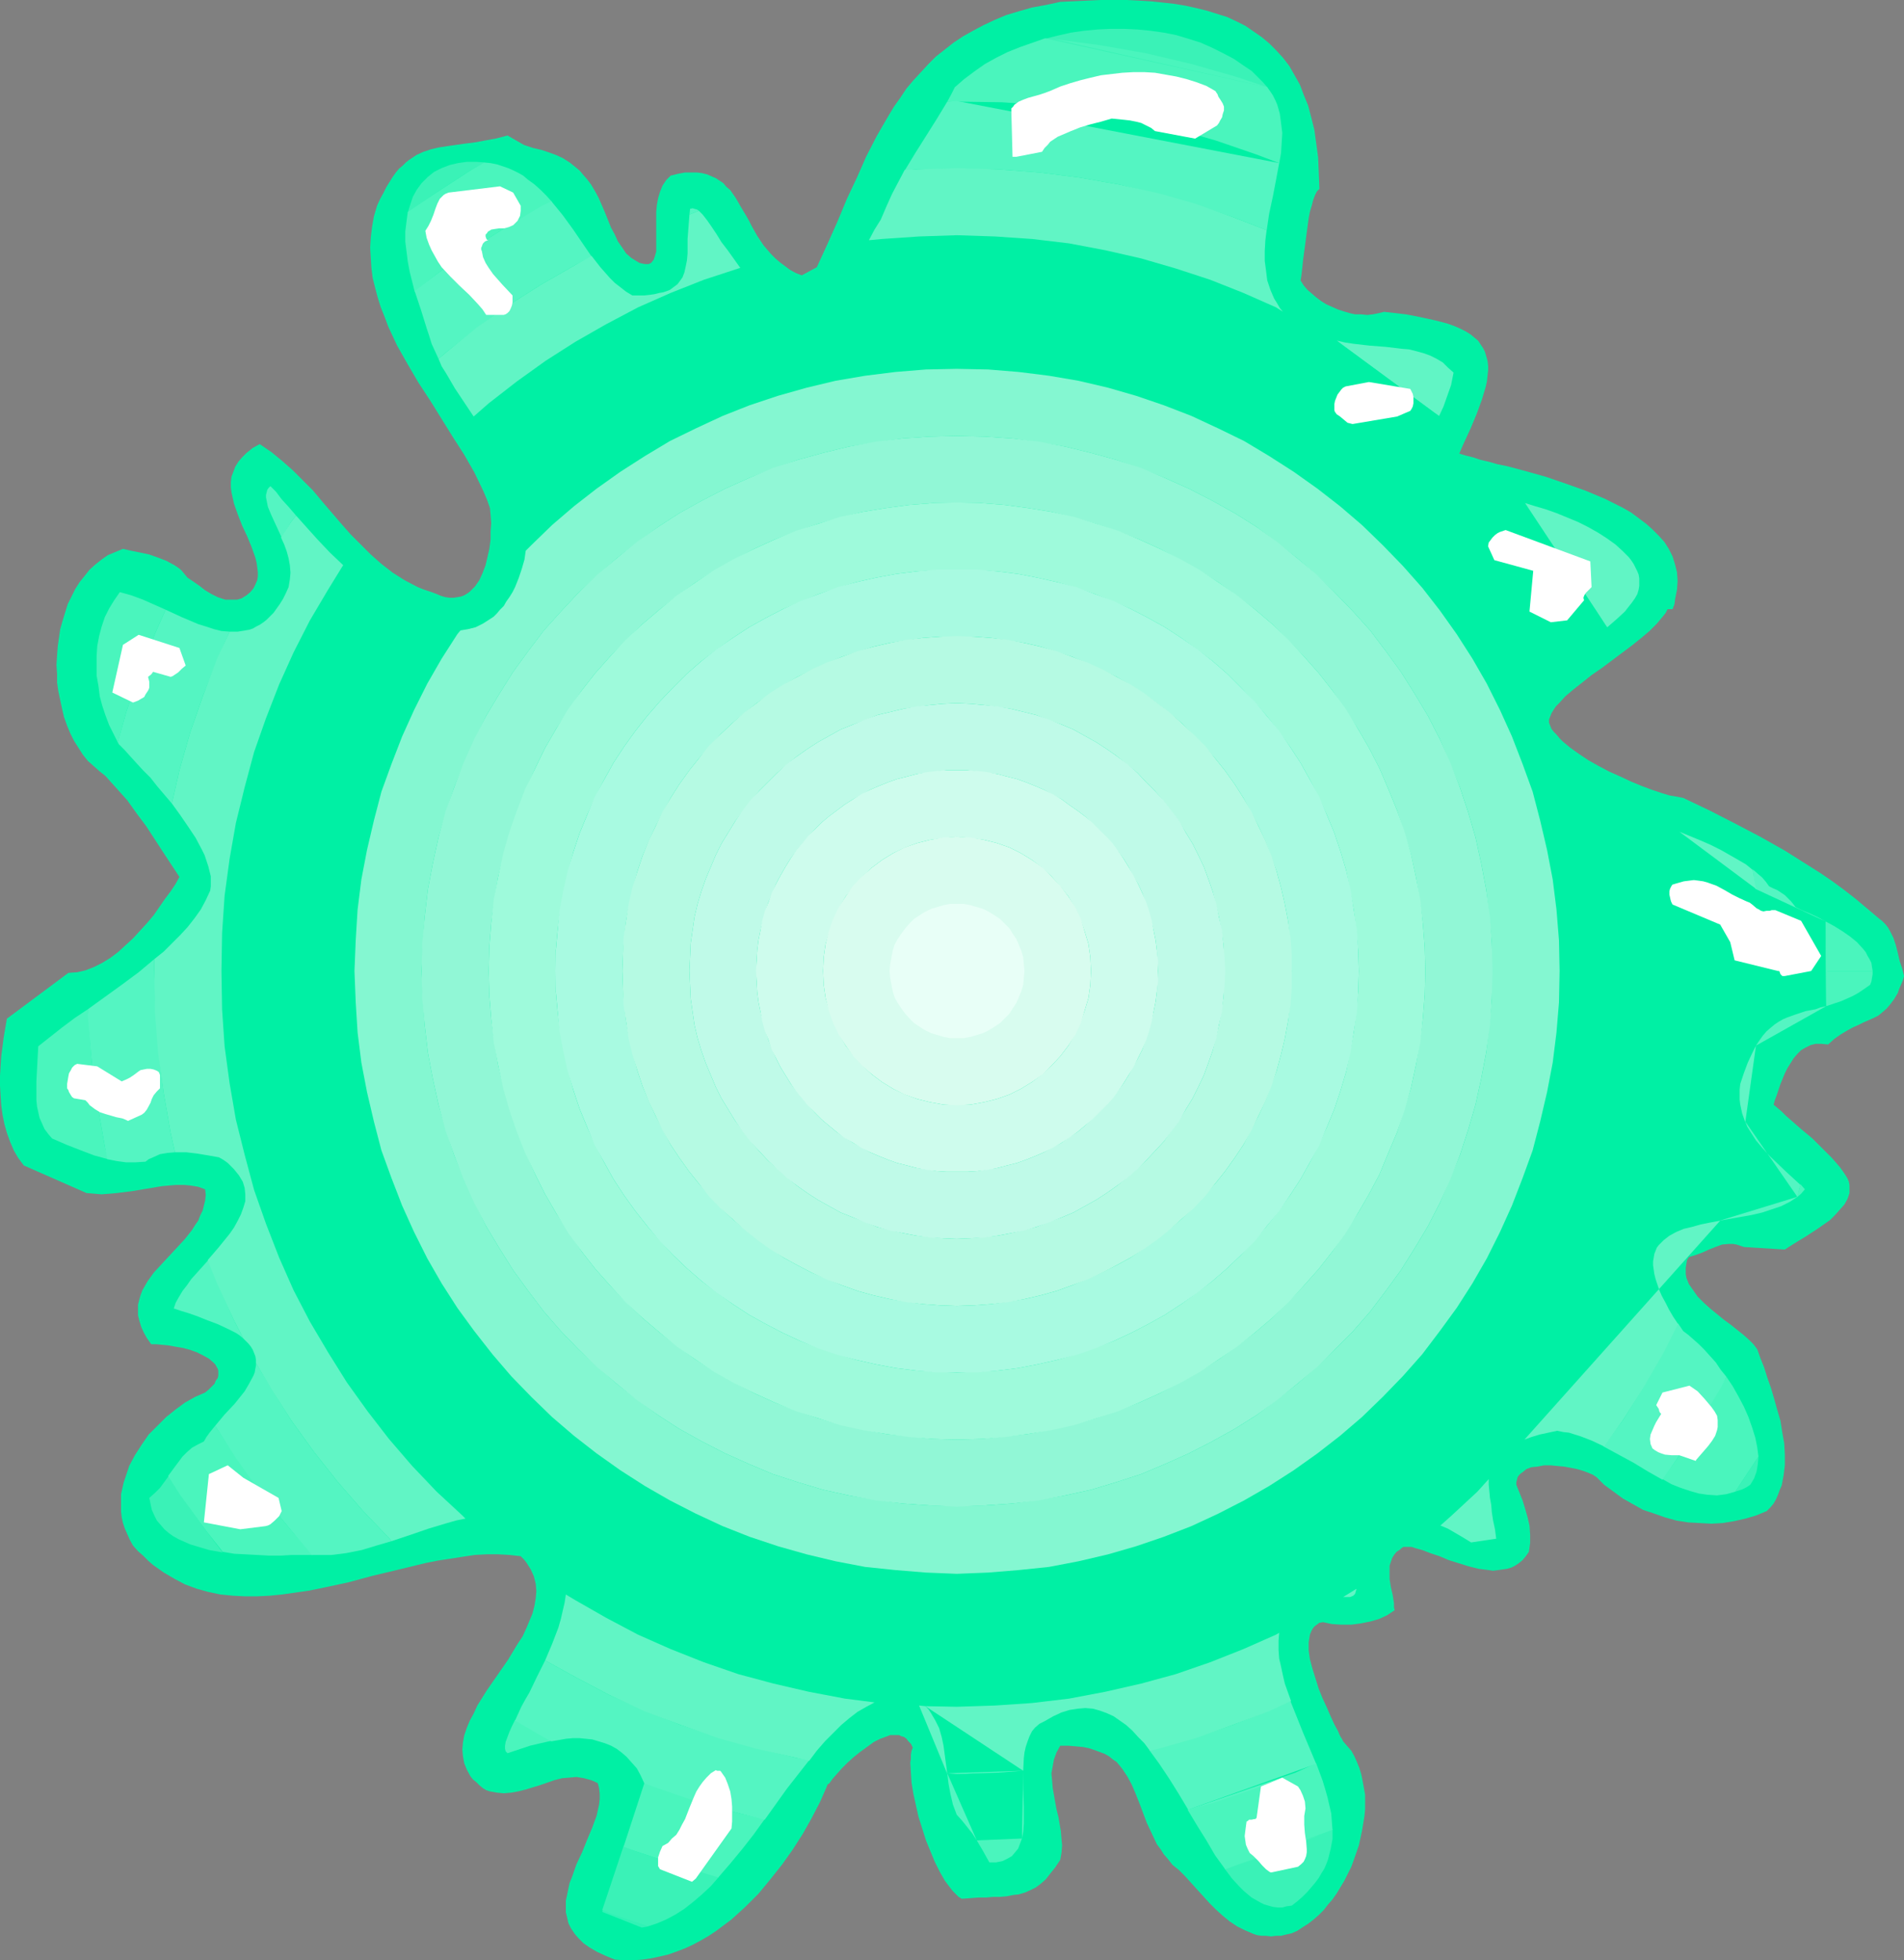
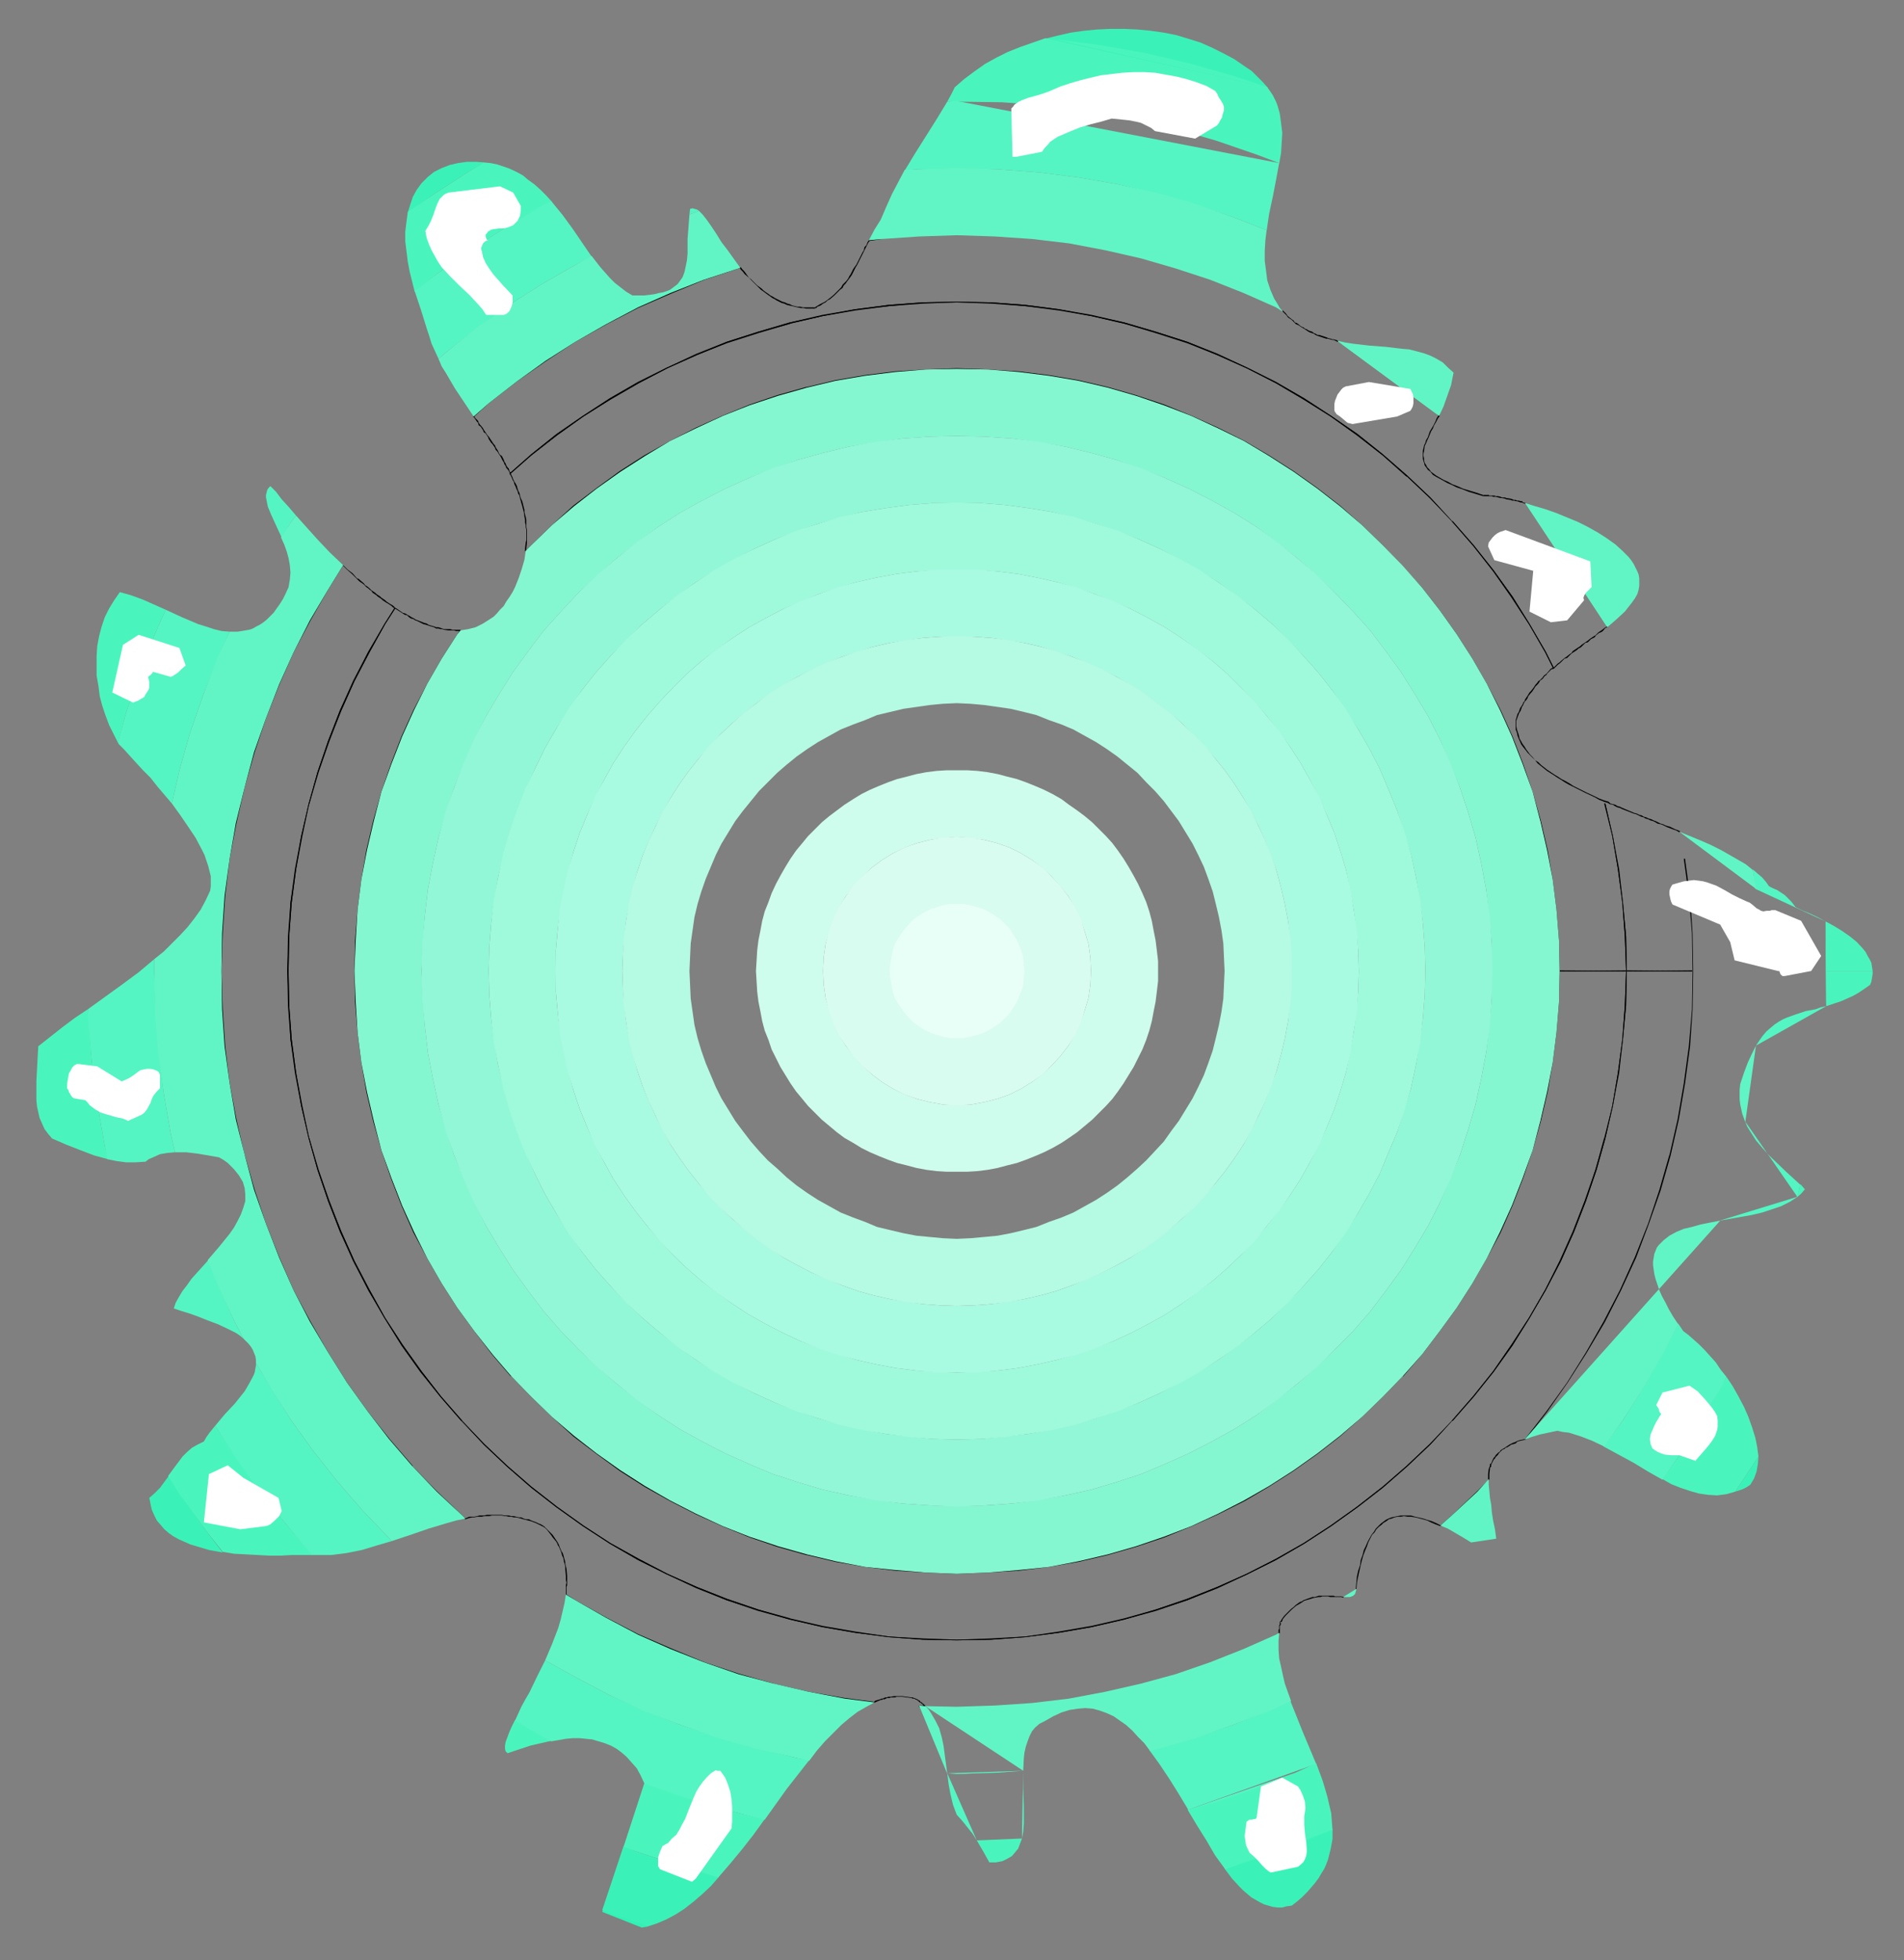
<svg xmlns="http://www.w3.org/2000/svg" xmlns:ns1="http://sodipodi.sourceforge.net/DTD/sodipodi-0.dtd" xmlns:ns2="http://www.inkscape.org/namespaces/inkscape" version="1.0" width="129.766mm" height="133.622mm" id="svg119" ns1:docname="Shape 325.wmf">
  <rect width="100%" height="100%" fill="#808080" stroke="none" />
  <ns1:namedview id="namedview119" pagecolor="#ffffff" bordercolor="#000000" borderopacity="0.25" ns2:showpageshadow="2" ns2:pageopacity="0.0" ns2:pagecheckerboard="0" ns2:deskcolor="#d1d1d1" ns2:document-units="mm" />
  <defs id="defs1">
    <pattern id="WMFhbasepattern" patternUnits="userSpaceOnUse" width="6" height="6" x="0" y="0" />
  </defs>
  <path style="fill:#000000;fill-opacity:1;fill-rule:evenodd;stroke:none" d="m 413.211,206.212 -1.293,-0.485 -0.97,-0.485 -2.424,-1.131 -3.232,-1.616 -0.97,-0.646 -1.131,-0.646 -0.97,-0.485 -0.97,-0.646 -0.808,-0.485 -1.939,-1.293 -0.808,-0.646 -0.646,-0.485 -0.808,-0.808 -0.808,-0.485 -0.646,-0.808 -0.646,-0.646 -0.485,-0.646 -0.485,-0.646 -0.485,-0.808 -0.485,-0.646 -0.808,-1.454 -0.162,-0.808 -0.485,-1.454 -0.162,-0.808 v -0.808 -0.808 h -0.162 v 0.808 0.808 0.808 l 0.323,0.808 0.162,0.808 0.323,0.808 0.646,1.454 0.485,0.646 0.646,0.808 0.485,0.646 0.646,0.646 0.646,0.646 0.646,0.646 0.646,0.808 0.808,0.646 0.808,0.646 0.808,0.646 1.778,1.131 0.97,0.646 0.808,0.485 0.97,0.646 1.131,0.646 0.97,0.485 3.232,1.616 2.424,1.131 1.131,0.646 1.293,0.485 z" id="path1" />
  <path style="fill:#000000;fill-opacity:1;fill-rule:evenodd;stroke:none" d="m 390.587,185.688 0.646,-1.778 0.162,-0.323 0.323,-0.485 0.162,-0.485 0.162,-0.485 0.323,-0.485 0.162,-0.485 0.323,-0.485 0.323,-0.323 0.323,-0.485 0.162,-0.485 0.646,-0.808 0.323,-0.323 0.646,-0.97 0.162,-0.323 0.485,-0.485 0.323,-0.323 0.323,-0.485 0.162,-0.323 0.485,-0.323 0.323,-0.323 0.323,-0.485 0.485,-0.323 0.162,-0.323 1.131,-1.131 0.646,-0.162 -0.162,-0.323 -0.646,0.323 -0.97,1.131 -0.323,0.323 -0.485,0.323 -0.323,0.485 -0.323,0.323 -0.323,0.323 -0.485,0.323 -0.323,0.485 -0.323,0.323 -0.323,0.485 -0.323,0.485 -0.646,0.808 -0.323,0.323 -0.485,0.808 -0.323,0.485 -0.323,0.485 -0.162,0.485 -0.323,0.323 -0.162,0.485 -0.323,0.485 -0.323,0.485 -0.162,0.485 -0.162,0.485 -0.323,0.485 -0.485,1.616 z" id="path2" />
  <path style="fill:#000000;fill-opacity:1;fill-rule:evenodd;stroke:none" d="m 400.283,172.113 -2.101,-4.202 -4.202,-7.272 -4.363,-6.949 -4.848,-6.788 -5.171,-6.464 -5.333,-6.141 h -0.162 l -5.656,-6.141 -5.979,-5.656 v 0 l -6.302,-5.495 -6.464,-5.171 -6.787,-4.687 -6.949,-4.525 -7.272,-4.202 -7.434,-3.717 -7.595,-3.555 -7.757,-3.071 -8.08,-2.586 -8.242,-2.424 v 0 l -8.403,-1.939 -8.403,-1.454 -8.726,-1.131 -8.726,-0.646 -8.888,-0.162 -8.726,0.162 -8.726,0.646 -8.726,1.131 -8.403,1.454 -8.403,1.939 v 0 l -8.242,2.424 -8.08,2.586 -7.757,3.071 -7.595,3.555 -7.434,3.717 -7.272,4.202 -6.949,4.525 -6.787,4.687 -6.464,5.171 -5.494,4.848 0.162,0.162 5.333,-4.687 6.626,-5.171 6.787,-4.848 6.949,-4.363 7.272,-4.202 7.434,-3.879 7.595,-3.394 7.757,-3.232 8.08,-2.586 8.242,-2.263 h -0.162 l 8.403,-1.939 8.403,-1.616 8.726,-0.97 8.726,-0.808 8.726,-0.162 8.888,0.162 8.726,0.808 8.726,0.97 8.403,1.616 8.403,1.939 v 0 l 8.08,2.263 8.08,2.586 7.757,3.232 7.595,3.394 7.595,3.879 7.11,4.202 6.949,4.363 6.787,4.848 6.626,5.171 6.141,5.333 v 0 l 5.979,5.656 5.818,5.98 h -0.162 l 5.494,6.303 5.171,6.464 4.686,6.788 4.525,6.949 4.202,7.272 2.101,4.202 z" id="path3" />
  <path style="fill:#000000;fill-opacity:1;fill-rule:evenodd;stroke:none" d="m 131.219,122.014 0.323,0.485 0.323,0.646 0.162,0.485 0.323,0.485 0.162,0.646 0.323,0.646 0.162,0.485 0.323,0.646 0.162,0.646 0.323,0.485 0.162,0.808 0.162,0.485 0.162,0.646 0.162,0.485 0.162,0.646 0.162,0.646 0.162,0.646 0.162,1.131 0.162,0.808 v 0.646 l 0.162,0.646 v 0.485 l 0.162,0.808 v 2.586 l -0.162,0.646 -0.162,1.454 v 0.808 h 0.323 v -0.808 l 0.162,-1.454 v -0.646 -2.586 l -0.162,-0.808 v -0.485 -0.646 -0.646 l -0.162,-0.808 -0.323,-1.131 v -0.646 l -0.162,-0.646 -0.162,-0.646 -0.162,-0.646 -0.162,-0.485 -0.323,-0.646 -0.162,-0.646 -0.162,-0.646 -0.323,-0.646 -0.162,-0.485 -0.162,-0.646 -0.323,-0.646 -0.323,-0.485 -0.323,-0.646 -0.162,-0.485 -0.323,-0.646 -0.162,-0.485 z" id="path4" />
  <path style="fill:#000000;fill-opacity:1;fill-rule:evenodd;stroke:none" d="m 135.582,142.054 1.293,-1.454 5.494,-5.171 v 0 l 5.494,-4.848 5.979,-4.525 5.979,-4.363 6.302,-4.04 6.464,-3.717 6.787,-3.555 6.787,-3.071 7.11,-2.747 7.11,-2.424 7.434,-2.101 v 0 l 7.434,-1.778 7.595,-1.293 7.757,-0.97 7.918,-0.646 7.918,-0.162 8.08,0.162 7.918,0.646 7.757,0.97 7.595,1.293 7.595,1.778 h -0.162 l 7.434,2.101 7.11,2.424 7.11,2.747 6.787,3.071 6.787,3.555 6.464,3.717 6.302,4.04 5.979,4.363 5.979,4.525 5.656,4.848 v 0 l 5.333,5.171 5.01,5.333 5.01,5.656 v 0 l 4.525,5.818 4.363,6.141 4.04,6.303 3.717,6.464 3.394,6.626 3.07,6.949 2.909,6.949 2.262,7.272 2.262,7.434 v -0.162 l 1.616,7.596 1.454,7.596 0.97,7.757 0.485,7.919 0.323,7.919 17.291,0.162 v -0.162 l -0.323,8.888 -0.646,8.727 -1.131,8.565 -1.454,8.565 -1.939,8.404 v -0.162 l -2.424,8.242 -2.586,7.919 -3.07,7.919 -3.394,7.596 -3.878,7.434 -4.202,7.272 -4.525,6.949 -4.686,6.788 -5.171,6.464 -5.494,6.303 h 0.162 l -5.818,5.98 -5.979,5.656 v 0 l -6.141,5.333 -6.626,5.171 -6.787,4.848 -6.949,4.525 -7.11,4.04 -7.595,3.879 -7.595,3.394 -7.757,3.071 -8.08,2.747 -8.08,2.424 v 0 l -8.403,1.939 -8.403,1.454 -8.726,1.131 -8.726,0.646 -8.888,0.162 -8.726,-0.162 -8.726,-0.646 -8.726,-1.131 -8.403,-1.454 -8.403,-1.939 h 0.162 l -8.242,-2.424 -8.08,-2.747 -7.757,-3.071 -7.595,-3.394 -7.434,-3.879 -7.272,-4.04 -6.949,-4.525 -6.787,-4.848 -6.626,-5.171 -6.141,-5.333 v 0 l -5.979,-5.656 -5.818,-5.98 h 0.162 l -5.494,-6.303 -5.01,-6.464 -4.848,-6.788 -4.525,-6.949 -4.04,-7.272 -3.878,-7.434 -3.394,-7.596 -3.232,-7.919 -2.747,-7.919 -2.262,-8.242 v 0.162 l -1.939,-8.404 -1.454,-8.565 -1.131,-8.565 -0.646,-8.727 -0.162,-8.888 0.162,-8.888 0.646,-8.727 1.131,-8.565 1.454,-8.565 1.939,-8.404 v 0.162 l 2.262,-8.242 2.747,-7.919 3.232,-7.919 3.394,-7.596 3.878,-7.434 4.04,-7.272 2.586,-4.04 -0.162,-0.162 -2.586,4.04 -4.202,7.272 -3.878,7.434 -3.394,7.596 -3.07,7.919 -2.747,8.08 -2.262,8.08 v 0 l -1.939,8.404 -1.616,8.565 -1.131,8.565 -0.646,8.727 -0.162,8.888 0.162,8.888 0.646,8.727 1.131,8.565 1.616,8.565 1.939,8.404 v 0 l 2.262,8.08 2.747,8.08 3.07,7.919 3.394,7.596 3.878,7.434 4.202,7.272 4.363,6.949 4.848,6.788 5.171,6.464 5.333,6.141 v 0 l 5.818,6.141 5.979,5.656 v 0 l 6.302,5.495 6.464,5.01 6.787,4.848 6.949,4.525 7.272,4.202 7.434,3.717 7.595,3.555 7.757,3.071 8.08,2.747 8.242,2.263 v 0 l 8.403,1.939 8.403,1.454 8.726,1.131 8.726,0.646 8.726,0.162 8.888,-0.162 8.726,-0.646 8.726,-1.131 8.403,-1.454 8.403,-1.939 v 0 l 8.242,-2.263 8.08,-2.747 7.757,-3.071 7.595,-3.555 7.434,-3.717 7.272,-4.202 6.949,-4.525 6.787,-4.848 6.464,-5.01 6.302,-5.495 v 0 l 5.979,-5.656 5.656,-6.141 h 0.162 l 5.333,-6.141 5.171,-6.464 4.848,-6.788 4.363,-6.949 4.202,-7.272 3.878,-7.434 3.394,-7.596 3.07,-7.919 2.747,-8.08 2.262,-8.08 v 0 l 1.939,-8.404 1.616,-8.565 0.97,-8.565 0.808,-8.727 0.162,-8.888 -17.453,-0.162 0.162,0.162 -0.162,-7.919 -0.646,-7.919 -0.97,-7.757 -1.293,-7.596 -1.778,-7.596 v 0 l -2.101,-7.434 -2.424,-7.111 -2.747,-7.111 -3.07,-6.788 -3.555,-6.788 -3.717,-6.464 -4.04,-6.303 -4.363,-6.141 -4.525,-5.818 v 0 l -5.01,-5.495 -5.171,-5.495 -5.333,-5.171 v 0 l -5.656,-5.01 -5.818,-4.525 -6.141,-4.363 -6.302,-4.04 -6.302,-3.717 -6.787,-3.394 -6.787,-3.071 -7.11,-2.909 -7.272,-2.424 -7.272,-2.101 v 0 l -7.595,-1.778 -7.595,-1.293 -7.757,-0.97 -7.918,-0.485 -8.08,-0.323 -7.918,0.323 -7.918,0.485 -7.757,0.97 -7.595,1.293 -7.434,1.778 h -0.162 l -7.434,2.101 -7.11,2.424 -7.11,2.909 -6.787,3.071 -6.626,3.394 -6.626,3.717 -6.302,4.04 -5.979,4.363 -5.979,4.525 -5.494,5.01 v 0 l -5.333,5.171 -1.454,1.454 z" id="path5" />
  <path style="fill:#000000;fill-opacity:1;fill-rule:evenodd;stroke:none" d="m 101.646,156.76 0.323,0.162 1.778,1.131 0.485,0.323 0.646,0.162 0.485,0.485 0.485,0.323 0.646,0.162 0.485,0.323 0.485,0.162 1.616,0.808 0.646,0.162 0.485,0.162 0.485,0.162 1.131,0.323 0.485,0.323 h 0.646 l 0.485,0.162 h 0.485 l 0.485,0.162 1.131,0.162 h 0.485 0.485 0.485 l 0.485,0.162 h 1.131 v -0.323 h -1.131 -0.485 -0.485 l -0.485,-0.162 h -0.485 -1.131 l -0.485,-0.162 -0.485,-0.162 -0.485,-0.162 h -0.646 l -0.323,-0.162 -1.131,-0.323 -0.485,-0.162 -0.485,-0.323 -0.646,-0.162 -1.616,-0.646 -0.485,-0.162 -0.485,-0.323 -0.646,-0.323 -0.485,-0.323 -0.646,-0.323 -0.485,-0.323 -0.646,-0.162 -1.616,-1.131 -0.323,-0.162 z" id="path6" />
  <path style="fill:#000000;fill-opacity:1;fill-rule:evenodd;stroke:none" d="m 118.453,162.417 -0.646,0.97 -4.04,6.303 -3.717,6.464 -3.555,6.788 -3.07,6.788 -2.747,7.111 -2.424,7.111 -2.101,7.434 v 0 l -1.778,7.596 -1.293,7.596 -0.97,7.757 -0.646,7.919 -0.162,7.919 0.162,8.08 0.646,7.757 0.97,7.757 1.293,7.596 1.778,7.596 v 0 l 2.101,7.434 2.424,7.111 2.747,7.111 3.07,6.949 3.555,6.626 3.717,6.464 4.04,6.303 4.363,5.98 4.525,5.98 4.848,5.656 h 0.162 l 5.171,5.333 5.333,5.171 v 0 l 5.494,5.01 5.979,4.525 5.979,4.363 6.302,4.04 6.626,3.717 6.626,3.394 6.787,3.071 7.11,2.909 7.11,2.424 7.434,2.101 h 0.162 l 7.434,1.778 7.595,1.293 7.757,0.97 7.918,0.485 7.918,0.323 8.08,-0.323 7.918,-0.485 7.757,-0.97 7.595,-1.293 7.595,-1.778 v 0 l 7.272,-2.101 7.272,-2.424 7.11,-2.909 6.787,-3.071 6.787,-3.394 6.302,-3.717 6.302,-4.04 6.141,-4.363 5.818,-4.525 5.656,-5.01 v 0 l 5.333,-5.171 5.171,-5.333 h 0.162 l 4.848,-5.656 4.525,-5.98 4.363,-5.98 4.04,-6.303 3.717,-6.464 3.555,-6.626 3.07,-6.949 2.747,-7.111 2.424,-7.111 2.101,-7.434 v 0 l 1.778,-7.596 1.293,-7.596 0.97,-7.757 0.646,-7.757 0.162,-8.08 -0.162,0.162 17.453,-0.162 -0.162,-8.888 -0.808,-8.727 -0.97,-8.565 -1.616,-8.565 -1.939,-8.404 h -0.162 l 1.939,8.404 1.454,8.565 1.131,8.565 0.646,8.727 0.323,8.888 v -0.162 l -17.291,0.162 -0.323,8.08 -0.485,7.757 -0.97,7.757 -1.454,7.596 -1.616,7.596 v 0 l -2.262,7.272 -2.262,7.272 -2.909,7.111 -3.07,6.788 -3.394,6.626 -3.717,6.626 -4.04,6.303 -4.363,5.98 -4.525,5.818 -5.01,5.656 v 0 l -5.01,5.333 -5.333,5.171 v 0 l -5.656,4.848 -5.979,4.687 -5.979,4.202 -6.302,4.04 -6.464,3.717 -6.787,3.555 -6.787,3.071 -7.11,2.747 -7.11,2.424 -7.434,2.101 h 0.162 l -7.595,1.778 -7.595,1.293 -7.757,0.97 -7.918,0.646 -8.08,0.162 -7.918,-0.162 -7.918,-0.646 -7.757,-0.97 -7.595,-1.293 -7.434,-1.778 v 0 l -7.434,-2.101 -7.11,-2.424 -7.11,-2.747 -6.787,-3.071 -6.787,-3.555 -6.464,-3.717 -6.302,-4.04 -5.979,-4.202 -5.979,-4.687 -5.494,-4.848 v 0 l -5.494,-5.171 -5.171,-5.333 h 0.162 l -5.01,-5.656 -4.525,-5.818 -4.363,-5.98 -4.04,-6.303 -3.717,-6.626 -3.394,-6.626 -3.07,-6.788 -2.909,-7.111 -2.424,-7.272 -1.939,-7.272 v 0 l -1.778,-7.596 -1.454,-7.596 -0.97,-7.757 -0.485,-7.757 -0.323,-8.08 0.323,-7.919 0.485,-7.919 0.97,-7.757 1.454,-7.596 1.778,-7.596 v 0.162 l 1.939,-7.434 2.424,-7.272 2.909,-6.949 3.07,-6.949 3.394,-6.626 3.717,-6.464 4.04,-6.303 0.808,-1.131 z" id="path7" />
  <path style="fill:#000000;fill-opacity:1;fill-rule:evenodd;stroke:none" d="m 225.27,438.767 v -0.162 h 0.162 l 0.323,-0.162 1.131,-0.485 h 0.323 l 0.162,-0.162 h 0.485 l 0.323,-0.162 0.323,-0.162 h 0.323 0.323 l 0.323,-0.162 h 0.808 0.323 l 0.323,-0.162 h 1.616 l 0.808,0.162 h 0.323 l 1.131,0.162 0.323,0.162 h 0.323 l 0.323,0.162 0.323,0.162 0.162,-0.162 -0.323,-0.162 -0.485,-0.162 -0.323,-0.162 h -0.323 l -1.131,-0.162 h -0.323 l -0.808,-0.162 h -1.616 -0.323 -0.323 l -0.808,0.162 h -0.323 -0.323 l -0.323,0.162 h -0.485 l -0.323,0.162 -0.323,0.162 h -0.323 l -0.323,0.162 -1.131,0.323 -0.323,0.162 -0.162,0.323 v -0.162 z" id="path8" />
  <path style="fill:#000000;fill-opacity:1;fill-rule:evenodd;stroke:none" d="m 236.097,437.959 h 0.162 v 0 0.162 h 0.323 -0.162 l 0.323,0.323 0.162,0.162 h 0.162 v 0 l 0.162,0.162 0.162,0.162 v 0 0 h 0.162 v 0.162 0 h 0.162 v 0.162 l 0.162,0.162 v 0 l 0.162,0.162 v 0 l 0.323,0.162 v -0.162 l -0.162,-0.323 h -0.162 v -0.162 h -0.162 v -0.162 h -0.162 l -0.162,-0.162 v 0 -0.162 h -0.162 v 0 h -0.162 v -0.162 h -0.162 l -0.162,-0.323 h -0.162 l -0.162,-0.162 h -0.162 v -0.162 h -0.162 v 0 z" id="path9" />
-   <path style="fill:#000000;fill-opacity:1;fill-rule:evenodd;stroke:none" d="m 238.36,439.737 8.08,0.162 9.858,-0.162 9.534,-0.808 9.534,-1.131 9.373,-1.616 9.211,-2.263 v 0 l 9.05,-2.424 8.726,-3.071 8.565,-3.394 8.403,-3.717 v -0.323 l -8.403,3.717 -8.565,3.555 -8.888,2.909 -9.05,2.586 h 0.162 l -9.211,2.101 -9.373,1.616 -9.534,1.293 -9.534,0.646 -9.858,0.323 -8.08,-0.323 z" id="path10" />
  <path style="fill:#000000;fill-opacity:1;fill-rule:evenodd;stroke:none" d="m 329.664,420.828 v -0.97 -0.162 -0.323 0 -0.485 l 0.162,-0.162 v -0.162 h 0.162 l -0.162,-0.646 h 0.162 0.162 -0.323 l 0.162,-0.162 h -0.323 v 0.646 0.162 0 l -0.162,0.162 v 0.485 0 0.485 l -0.162,0.162 v 0.97 z" id="path11" />
  <path style="fill:#000000;fill-opacity:1;fill-rule:evenodd;stroke:none" d="m 330.148,417.92 0.323,-0.808 0.646,-0.808 0.485,-0.485 0.646,-0.646 0.485,-0.485 1.131,-0.97 1.131,-0.646 0.485,-0.323 0.485,-0.323 1.616,-0.485 0.485,-0.162 0.646,-0.162 0.97,-0.162 h 0.485 l 0.485,-0.162 h 1.454 l 0.485,0.162 h 0.97 0.323 1.616 l 0.485,0.162 h 0.162 v -0.162 0 l -0.646,-0.162 h -1.616 l -0.323,-0.162 h -0.97 -0.485 -1.454 -0.485 -0.485 l -0.97,0.323 h -0.646 l -0.485,0.162 -1.778,0.646 -0.485,0.323 -0.485,0.162 -1.131,0.808 -0.485,0.485 -0.646,0.485 -0.485,0.485 -0.646,0.646 -0.646,0.646 -0.485,0.646 -0.485,0.808 z" id="path12" />
-   <path style="fill:#000000;fill-opacity:1;fill-rule:evenodd;stroke:none" d="m 346.147,411.617 3.232,-2.101 -0.162,-0.162 -3.232,2.101 z" id="path13" />
  <path style="fill:#000000;fill-opacity:1;fill-rule:evenodd;stroke:none" d="m 349.379,409.516 0.162,-1.778 0.323,-1.616 0.323,-1.454 0.323,-1.454 0.323,-1.293 0.323,-1.131 0.485,-1.293 0.485,-1.131 0.323,-0.97 0.97,-1.939 0.646,-0.646 0.485,-0.808 0.646,-0.646 0.646,-0.485 0.485,-0.485 0.808,-0.485 0.646,-0.485 0.646,-0.162 0.808,-0.323 0.808,-0.162 h 0.808 l 0.808,-0.162 0.97,0.162 h 0.808 l 1.131,0.162 1.939,0.485 1.131,0.323 0.97,0.485 1.131,0.485 1.293,0.485 0.162,-0.162 -1.293,-0.646 -1.131,-0.485 -1.131,-0.323 -0.97,-0.323 -2.101,-0.485 -1.131,-0.323 h -0.808 -0.97 -0.808 l -0.808,0.162 -0.808,0.162 -0.808,0.162 -0.808,0.323 -0.646,0.323 -0.646,0.485 -0.646,0.485 -0.646,0.646 -0.646,0.646 -0.485,0.808 -0.646,0.808 -0.97,1.778 -0.485,1.131 -0.485,0.97 -0.323,1.293 -0.485,1.293 -0.162,1.293 -0.485,1.454 -0.323,1.454 -0.162,1.616 -0.162,1.778 z" id="path14" />
  <path style="fill:#000000;fill-opacity:1;fill-rule:evenodd;stroke:none" d="m 371.195,393.193 2.909,-2.586 6.626,-6.303 2.747,-2.909 v -0.162 l -2.909,2.909 -6.626,6.303 -2.909,2.586 z" id="path15" />
  <path style="fill:#000000;fill-opacity:1;fill-rule:evenodd;stroke:none" d="m 383.638,381.234 v -1.454 l 0.162,-1.293 v -0.323 l 0.323,-0.323 v -0.485 l 0.162,-0.323 0.323,-0.646 0.162,-0.323 0.323,-0.323 0.162,-0.323 0.323,-0.323 0.323,-0.323 0.162,-0.323 0.323,-0.323 0.323,-0.323 0.323,-0.323 0.485,-0.162 0.323,-0.323 0.485,-0.162 0.485,-0.323 0.485,-0.323 0.646,-0.162 0.485,-0.162 0.485,-0.485 0.646,-0.162 1.454,-0.323 v 0 l -0.162,-0.162 h 0.162 l -0.808,0.162 -0.808,0.162 -0.485,0.162 -0.646,0.323 -0.485,0.162 -0.646,0.323 -0.323,0.162 -0.485,0.323 -0.485,0.323 -0.485,0.323 -0.323,0.162 -0.485,0.323 -0.162,0.323 -0.485,0.323 -0.323,0.323 -0.323,0.323 -0.162,0.323 -0.323,0.323 -0.162,0.323 -0.162,0.323 -0.323,0.808 -0.323,0.162 v 0.485 l -0.162,0.323 -0.162,0.485 -0.162,1.293 v 1.454 z" id="path16" />
  <path style="fill:#000000;fill-opacity:1;fill-rule:evenodd;stroke:none" d="m 393.011,370.891 5.494,-7.111 5.333,-7.596 4.848,-7.596 4.686,-7.919 4.202,-8.242 3.878,-8.404 3.232,-8.565 3.07,-8.727 2.586,-9.05 v 0 l 2.101,-9.212 1.616,-9.373 1.293,-9.535 0.646,-9.535 0.162,-9.858 -17.291,-0.162 0.162,0.162 -0.162,-8.888 -0.808,-8.727 -1.131,-8.565 -1.454,-8.565 -1.939,-8.404 h -0.323 l 2.101,8.404 1.454,8.565 1.131,8.565 0.646,8.727 0.323,8.888 17.291,0.162 -0.162,-0.162 -0.162,9.858 -0.808,9.535 -1.293,9.535 -1.616,9.373 -2.101,9.212 v -0.162 l -2.586,9.05 -2.909,8.727 -3.394,8.565 -3.878,8.565 -4.202,8.08 -4.525,7.919 -4.848,7.757 -5.333,7.434 -5.494,7.111 z" id="path17" />
  <path style="fill:#000000;fill-opacity:1;fill-rule:evenodd;stroke:none" d="m 413.049,206.536 1.131,0.323 0.485,0.323 0.808,0.162 0.485,0.323 0.646,0.323 0.646,0.162 0.646,0.323 2.909,1.131 0.646,0.162 0.646,0.323 0.646,0.323 0.646,0.162 0.485,0.323 0.646,0.162 0.646,0.323 0.646,0.162 0.646,0.323 0.485,0.323 0.808,0.162 0.485,0.162 0.646,0.323 0.646,0.323 0.485,0.162 0.808,0.323 0.485,0.162 0.485,0.162 0.808,0.485 0.162,-0.323 -0.808,-0.323 -0.485,-0.162 -0.646,-0.323 -0.646,-0.323 -0.646,-0.162 -0.485,-0.162 -0.646,-0.323 -0.646,-0.162 -0.646,-0.323 -0.646,-0.323 -0.485,-0.162 -0.646,-0.323 -0.646,-0.162 -0.646,-0.323 -0.646,-0.162 -0.485,-0.323 -0.646,-0.162 -0.646,-0.323 -0.646,-0.162 -3.07,-1.293 -0.646,-0.323 -0.646,-0.162 -0.485,-0.323 -0.646,-0.162 -0.646,-0.162 -0.485,-0.485 -1.131,-0.323 z" id="path18" />
  <path style="fill:#000000;fill-opacity:1;fill-rule:evenodd;stroke:none" d="m 414.019,161.447 -0.485,0.162 -0.808,0.646 -0.485,0.323 -0.485,0.323 -0.808,0.808 -0.323,0.162 -0.485,0.323 -0.485,0.323 -0.808,0.646 -0.485,0.323 -0.485,0.323 -0.485,0.323 -0.323,0.323 -0.485,0.323 -0.485,0.323 -0.485,0.323 -0.485,0.323 -0.323,0.485 -0.485,0.323 -0.808,0.646 -0.485,0.323 -0.97,0.808 -0.323,0.323 -0.485,0.323 -1.131,1.131 0.162,0.162 0.97,-0.97 0.646,-0.485 0.323,-0.323 0.808,-0.808 0.646,-0.162 0.808,-0.808 0.323,-0.323 0.485,-0.323 0.485,-0.323 0.485,-0.323 0.323,-0.323 0.646,-0.323 0.323,-0.323 0.485,-0.485 0.323,-0.323 0.646,-0.162 0.808,-0.808 0.323,-0.162 0.646,-0.323 0.323,-0.485 0.808,-0.646 0.485,-0.162 0.485,-0.323 0.646,-0.808 0.646,-0.162 z" id="path19" />
  <path style="fill:#000000;fill-opacity:1;fill-rule:evenodd;stroke:none" d="m 400.283,172.113 -2.101,-4.202 -4.202,-7.111 -4.363,-7.111 -4.848,-6.626 -5.171,-6.626 -5.494,-6.141 v 0 l -5.656,-6.141 -5.979,-5.656 v 0 l -6.302,-5.495 -6.464,-5.171 -6.787,-4.687 -6.949,-4.525 -7.272,-4.202 -7.434,-3.717 -7.595,-3.394 -7.757,-3.232 -8.08,-2.586 -8.242,-2.424 v 0 l -8.403,-1.778 -8.403,-1.616 -8.726,-1.131 -8.726,-0.646 -8.888,-0.162 -8.726,0.162 -8.726,0.646 -8.726,1.131 -8.403,1.616 -8.403,1.778 v 0 l -8.242,2.424 -8.08,2.586 -7.757,3.232 -7.595,3.394 -7.434,3.717 -7.272,4.202 -6.949,4.525 -6.787,4.687 -6.464,5.171 -5.494,4.848 0.162,0.162 5.333,-4.687 6.626,-5.171 6.787,-4.848 6.949,-4.363 7.272,-4.202 7.434,-3.879 7.595,-3.394 7.757,-3.071 8.08,-2.586 8.242,-2.424 h -0.162 l 8.403,-1.939 8.403,-1.454 8.726,-1.131 8.726,-0.646 8.726,-0.323 8.888,0.323 8.726,0.646 8.726,1.131 8.403,1.454 8.403,1.939 v 0 l 8.08,2.424 8.08,2.586 7.757,3.071 7.595,3.394 7.595,3.879 7.11,4.202 6.949,4.363 6.787,4.848 6.626,5.171 6.141,5.495 v -0.162 l 5.979,5.656 5.656,5.98 v 0 l 5.494,6.303 5.171,6.626 4.686,6.626 4.525,6.949 4.202,7.272 2.101,4.202 z" id="path20" />
  <path style="fill:#000000;fill-opacity:1;fill-rule:evenodd;stroke:none" d="m 131.542,121.853 -0.323,-0.485 -0.162,-0.646 -0.323,-0.323 -0.323,-0.485 -0.162,-0.485 -0.323,-0.485 -0.162,-0.485 -0.485,-0.97 -0.485,-0.323 -0.323,-0.485 -0.162,-0.485 -0.323,-0.485 -0.323,-0.485 -0.162,-0.485 -0.323,-0.323 -0.323,-0.485 -0.323,-0.485 -0.323,-0.485 -0.323,-0.485 -0.323,-0.323 -0.323,-0.485 -0.323,-0.485 -0.323,-0.485 -0.162,-0.323 -0.485,-0.646 -0.323,-0.323 -0.323,-0.485 -0.162,-0.485 -0.485,-0.485 -0.323,-0.323 -0.162,-0.485 -0.323,0.162 0.323,0.323 0.323,0.485 0.323,0.485 0.323,0.323 0.162,0.646 0.485,0.323 0.323,0.485 0.323,0.485 0.162,0.485 0.485,0.323 0.323,0.485 0.323,0.485 0.162,0.485 0.323,0.485 0.323,0.485 0.323,0.323 0.323,0.485 0.323,0.485 0.162,0.485 0.485,0.485 0.162,0.323 0.323,0.485 0.323,0.485 0.485,0.97 0.323,0.485 0.162,0.485 0.323,0.485 0.162,0.485 0.323,0.323 0.323,0.485 0.323,0.646 z" id="path21" />
  <path style="fill:#000000;fill-opacity:1;fill-rule:evenodd;stroke:none" d="m 122.169,107.308 3.717,-3.394 v 0 l 7.272,-5.656 7.434,-5.171 7.595,-5.01 8.08,-4.525 8.08,-4.202 8.565,-3.717 8.565,-3.555 8.726,-2.909 0.485,-0.162 v -0.162 l -0.646,0.162 -8.726,2.909 -8.565,3.394 -8.565,3.717 -8.08,4.202 -7.918,4.687 -7.757,4.848 -7.434,5.333 -7.11,5.656 v 0 l -3.878,3.394 z" id="path22" />
  <path style="fill:#000000;fill-opacity:1;fill-rule:evenodd;stroke:none" d="m 190.526,69.007 0.323,0.485 0.485,0.485 0.485,0.646 1.131,0.97 0.485,0.485 1.454,1.454 1.131,1.131 0.485,0.323 0.646,0.485 0.646,0.485 0.485,0.323 0.646,0.485 0.646,0.323 0.485,0.323 0.646,0.323 0.646,0.323 0.646,0.162 0.646,0.323 0.646,0.162 0.808,0.162 0.646,0.162 0.646,0.162 0.808,0.162 h 0.646 l 0.808,0.162 h 2.262 v -0.323 h -2.262 -0.808 l -0.646,-0.162 h -0.808 l -0.646,-0.162 -0.646,-0.162 -0.646,-0.323 -0.646,-0.162 -0.646,-0.323 -0.646,-0.162 -0.646,-0.323 -0.646,-0.323 -0.646,-0.323 -0.485,-0.323 -0.646,-0.323 -0.646,-0.485 -0.485,-0.323 -0.646,-0.485 -0.485,-0.485 -1.131,-0.808 -1.616,-1.616 -0.485,-0.323 -0.808,-1.131 -0.485,-0.646 -0.485,-0.485 -0.323,-0.485 z" id="path23" />
  <path style="fill:#000000;fill-opacity:1;fill-rule:evenodd;stroke:none" d="m 210.08,79.511 0.485,-0.485 0.808,-0.323 0.646,-0.485 0.646,-0.323 0.485,-0.485 0.646,-0.323 1.131,-0.97 1.454,-1.454 0.646,-0.485 0.323,-0.646 0.485,-0.485 0.323,-0.485 0.485,-0.646 0.485,-0.646 0.323,-0.485 0.323,-0.646 0.323,-0.646 0.323,-0.646 0.323,-0.485 0.323,-0.646 0.323,-0.646 0.323,-0.646 0.323,-0.646 0.323,-0.646 0.323,-0.646 0.323,-0.646 0.323,-0.646 0.323,-0.646 0.485,-0.646 h -0.323 l -0.323,0.485 -0.323,0.808 -0.485,0.485 -0.162,0.808 -0.323,0.485 -0.323,0.646 -0.323,0.646 -0.323,0.646 -0.323,0.646 -0.323,0.646 -0.485,0.646 -0.323,0.485 -0.323,0.646 -0.323,0.646 -0.323,0.485 -0.323,0.646 -0.485,0.646 -0.485,0.485 -0.485,0.485 -0.323,0.646 -0.485,0.485 -1.454,1.454 -0.97,0.808 -0.646,0.485 -0.646,0.485 -0.646,0.323 -0.646,0.323 -0.808,0.485 -0.485,0.323 z" id="path24" />
  <path style="fill:#000000;fill-opacity:1;fill-rule:evenodd;stroke:none" d="m 223.977,62.058 3.232,-0.485 v -0.162 l -3.232,0.323 z" id="path25" />
  <path style="fill:#000000;fill-opacity:1;fill-rule:evenodd;stroke:none" d="m 393.011,129.61 -0.646,-0.162 -0.323,-0.323 h -0.323 l -0.485,-0.162 h -0.485 l -0.323,-0.162 h -0.485 l -0.323,-0.162 -0.485,-0.162 -1.131,-0.162 -0.323,-0.162 h -0.808 l -0.323,-0.162 -0.646,-0.162 h -0.646 l -0.323,-0.162 h -0.323 -0.323 -0.646 l -0.162,-0.162 h -1.454 v 0.323 h 1.454 0.162 0.646 l 0.323,0.162 h 0.323 0.323 l 0.646,0.162 0.646,0.162 h 0.323 l 0.808,0.162 0.323,0.162 1.131,0.162 0.323,0.162 h 0.485 l 0.485,0.162 h 0.323 l 0.485,0.162 0.485,0.162 h 0.323 l 0.323,0.162 0.485,0.162 z" id="path26" />
  <path style="fill:#000000;fill-opacity:1;fill-rule:evenodd;stroke:none" d="m 382.022,127.509 -1.939,-0.646 -1.616,-0.485 -1.616,-0.485 -1.454,-0.646 -1.293,-0.485 -1.131,-0.646 -1.131,-0.485 -1.939,-1.131 -0.646,-0.485 -0.646,-0.485 -0.485,-0.646 -0.485,-0.485 -0.323,-0.646 -0.323,-0.485 -0.162,-0.646 v -0.485 l -0.162,-0.646 v -0.646 l 0.162,-0.646 0.162,-1.293 0.323,-0.646 0.323,-0.808 0.323,-0.646 0.646,-1.616 0.485,-0.808 0.323,-0.808 0.485,-0.808 0.485,-0.97 0.485,-0.646 -0.323,-0.162 -0.485,0.808 -0.323,0.808 -0.485,0.97 -0.485,0.808 -0.485,0.808 -0.485,1.454 -0.485,0.808 -0.162,0.646 -0.323,0.646 -0.323,1.454 v 0.646 0.646 0.646 l 0.162,0.646 0.162,0.485 0.162,0.646 0.485,0.646 0.323,0.485 0.646,0.485 0.646,0.808 0.808,0.485 1.778,0.97 1.131,0.646 1.131,0.485 1.293,0.646 1.454,0.485 1.616,0.646 1.616,0.485 2.101,0.646 z" id="path27" />
  <path style="fill:#000000;fill-opacity:1;fill-rule:evenodd;stroke:none" d="m 370.872,106.823 -3.717,-3.071 -7.11,-5.656 -7.434,-5.333 -7.595,-4.848 -0.162,0.162 7.595,5.01 7.434,5.171 7.11,5.656 3.717,3.232 z" id="path28" />
  <path style="fill:#000000;fill-opacity:1;fill-rule:evenodd;stroke:none" d="m 330.31,80.158 v 0 l 0.808,0.808 0.323,0.323 0.323,0.485 0.97,0.646 0.323,0.323 0.485,0.485 0.323,0.323 0.485,0.162 0.485,0.323 0.485,0.323 0.323,0.162 0.485,0.323 0.485,0.323 0.485,0.323 0.323,0.162 0.485,0.162 0.485,0.162 0.485,0.323 0.323,0.162 0.485,0.162 0.485,0.162 0.485,0.162 0.485,0.162 0.485,0.162 h 0.485 l 0.485,0.162 0.646,0.162 h 0.323 l 0.97,0.485 h 0.162 v -0.323 0 l -1.131,-0.323 h -0.323 l -0.485,-0.162 -0.646,-0.162 -0.323,-0.162 -0.485,-0.162 -0.485,-0.162 -0.485,-0.162 -0.485,-0.162 h -0.485 l -0.485,-0.323 -0.485,-0.162 -0.323,-0.323 -0.485,-0.162 -0.485,-0.162 -0.485,-0.323 -0.485,-0.162 -0.323,-0.323 -0.485,-0.162 -0.485,-0.323 -0.323,-0.323 -0.485,-0.323 -0.485,-0.162 -0.323,-0.485 -0.485,-0.323 -0.808,-0.646 -0.323,-0.323 -0.323,-0.485 -0.808,-0.808 v 0 z" id="path29" />
  <path style="fill:#000000;fill-opacity:1;fill-rule:evenodd;stroke:none" d="m 88.234,145.609 1.131,1.131 1.293,1.131 1.131,1.131 0.485,0.485 0.323,0.323 0.97,0.646 0.323,0.323 0.485,0.485 0.485,0.323 0.323,0.323 0.485,0.323 0.323,0.485 0.485,0.323 0.485,0.323 0.323,0.323 0.485,0.323 0.485,0.323 0.323,0.323 0.485,0.323 0.485,0.323 0.323,0.162 0.485,0.323 0.485,0.323 0.323,0.323 0.485,0.323 0.162,-0.162 -0.485,-0.485 -0.485,-0.323 -0.323,-0.162 -0.485,-0.323 -0.485,-0.323 -0.323,-0.323 -0.485,-0.323 -0.485,-0.323 -0.323,-0.323 -0.485,-0.323 -0.485,-0.323 -0.323,-0.323 -0.485,-0.323 -0.485,-0.323 -0.323,-0.323 -0.323,-0.323 -0.646,-0.485 -0.323,-0.162 -0.323,-0.485 -0.97,-0.808 -0.323,-0.323 -0.485,-0.162 -1.131,-1.293 -1.293,-0.97 -1.131,-1.131 z" id="path30" />
  <path style="fill:#000000;fill-opacity:1;fill-rule:evenodd;stroke:none" d="m 101.646,156.599 -2.586,4.202 -4.202,7.111 -3.717,7.434 -3.555,7.596 -3.07,7.919 -2.747,8.08 -2.262,8.08 v 0 l -1.939,8.404 -1.454,8.565 -1.293,8.565 -0.485,8.727 -0.323,8.888 0.323,8.888 0.485,8.727 1.293,8.565 1.454,8.565 1.939,8.404 v 0 l 2.262,8.08 2.747,8.08 3.07,7.919 3.555,7.596 3.717,7.434 4.202,7.111 4.363,7.111 4.848,6.788 5.171,6.464 5.333,6.141 h 0.162 l 5.656,6.141 5.979,5.656 v 0 l 6.302,5.495 6.464,5.01 6.787,4.848 6.949,4.525 7.272,4.202 7.434,3.717 7.595,3.394 7.757,3.232 8.08,2.586 8.242,2.424 v 0 l 8.403,1.939 8.403,1.454 8.726,1.131 8.726,0.646 8.726,0.162 8.888,-0.162 8.726,-0.646 8.726,-1.131 8.403,-1.454 8.403,-1.939 v 0 l 8.242,-2.424 8.08,-2.586 7.757,-3.232 7.595,-3.394 7.434,-3.717 7.272,-4.202 6.949,-4.525 6.787,-4.848 6.464,-5.01 6.302,-5.495 v 0 l 5.979,-5.656 5.656,-6.141 v 0 l 5.494,-6.141 5.171,-6.464 4.848,-6.788 4.363,-7.111 4.202,-7.111 3.878,-7.434 3.394,-7.596 3.07,-7.919 2.747,-8.08 2.262,-8.08 v 0 l 1.939,-8.404 1.454,-8.565 1.131,-8.565 0.808,-8.727 0.162,-8.888 -0.162,0.162 17.291,-0.162 -0.162,-9.697 -0.646,-9.697 -1.293,-9.535 h -0.323 l 1.293,9.535 0.808,9.697 0.162,9.697 0.162,-0.162 -17.291,0.162 -0.323,8.888 -0.646,8.727 -1.131,8.565 -1.454,8.565 -2.101,8.404 v -0.162 l -2.262,8.242 -2.747,7.919 -3.07,7.919 -3.394,7.596 -3.717,7.434 -4.202,7.272 -4.525,6.949 -4.686,6.788 -5.171,6.464 -5.494,6.303 v 0 l -5.656,5.98 -5.979,5.656 v 0 l -6.141,5.333 -6.626,5.171 -6.787,4.848 -6.949,4.525 -7.11,4.04 -7.595,3.879 -7.595,3.394 -7.757,3.071 -8.08,2.747 -8.08,2.263 v 0 l -8.403,1.939 -8.403,1.454 -8.726,1.293 -8.726,0.485 -8.888,0.323 -8.726,-0.323 -8.726,-0.485 -8.726,-1.293 -8.403,-1.454 -8.403,-1.939 h 0.162 l -8.242,-2.263 -8.08,-2.747 -7.757,-3.071 -7.595,-3.394 -7.434,-3.879 -7.272,-4.04 -6.949,-4.525 -6.787,-4.848 -6.626,-5.171 -6.141,-5.333 v 0 l -5.979,-5.656 -5.656,-5.98 v 0 l -5.494,-6.303 -5.01,-6.464 -4.848,-6.788 -4.525,-6.949 -4.04,-7.272 -3.878,-7.434 -3.394,-7.596 -3.07,-7.919 -2.747,-7.919 -2.424,-8.242 v 0.162 l -1.778,-8.404 -1.616,-8.565 -1.131,-8.565 -0.646,-8.727 -0.162,-8.888 0.162,-8.888 0.646,-8.727 1.131,-8.565 1.616,-8.565 1.778,-8.404 v 0.162 l 2.424,-8.242 2.747,-7.919 3.07,-7.919 3.394,-7.596 3.878,-7.434 4.04,-7.272 2.586,-4.04 z" id="path31" />
  <path style="fill:#000000;fill-opacity:1;fill-rule:evenodd;stroke:none" d="m 119.745,391.416 h 0.162 l 0.97,-0.323 0.808,-0.162 h 0.485 l 0.808,-0.162 h 0.485 0.646 l 0.646,-0.162 h 0.646 0.646 l 0.646,-0.162 h 2.586 l 0.646,0.162 h 0.485 l 0.646,0.162 h 0.646 l 0.646,0.162 h 0.646 l 0.646,0.162 0.646,0.162 0.485,0.162 0.646,0.162 0.646,0.162 0.646,0.162 1.293,0.485 0.646,0.323 0.646,0.323 0.646,0.323 0.162,-0.162 -0.808,-0.485 -0.485,-0.162 -0.646,-0.323 -1.293,-0.485 -0.646,-0.323 h -0.808 l -0.485,-0.162 -0.646,-0.323 h -0.646 l -0.646,-0.162 -0.646,-0.162 h -0.646 l -0.646,-0.162 h -0.646 -0.485 l -0.646,-0.162 h -2.586 -0.646 -0.646 l -0.646,0.162 h -0.646 -0.646 l -0.485,0.162 -0.808,0.162 h -0.485 -0.808 l -1.131,0.485 v 0 z" id="path32" />
  <path style="fill:#000000;fill-opacity:1;fill-rule:evenodd;stroke:none" d="m 139.945,393.355 0.485,0.323 0.485,0.485 1.131,1.454 0.323,0.485 0.808,0.97 0.323,0.485 0.162,0.485 0.323,0.485 0.485,1.131 0.162,0.485 0.162,0.646 0.323,0.646 0.162,0.97 0.162,0.485 0.162,0.646 v 0.646 l 0.162,1.778 v 1.131 l 0.162,0.646 -0.162,0.646 v 0.485 0.808 1.293 h 0.162 v -1.293 -0.808 l 0.162,-0.485 v -0.646 -0.646 -1.131 l -0.162,-1.778 -0.162,-0.646 -0.162,-0.646 v -0.485 l -0.323,-1.131 -0.162,-0.646 -0.162,-0.485 -0.323,-0.485 -0.485,-1.131 -0.162,-0.485 -0.323,-0.646 -0.323,-0.485 -0.646,-0.97 -0.323,-0.485 -1.454,-1.454 -0.485,-0.485 -0.323,-0.323 z" id="path33" />
  <path style="fill:#000000;fill-opacity:1;fill-rule:evenodd;stroke:none" d="m 145.763,410.97 2.424,1.454 7.918,4.687 8.08,4.202 8.565,3.717 8.565,3.394 8.726,3.071 9.05,2.424 v 0 l 9.211,2.263 9.373,1.616 7.434,0.97 v -0.323 l -7.434,-0.97 -9.373,-1.616 -9.211,-2.101 h 0.162 l -9.05,-2.586 -8.726,-2.909 -8.565,-3.555 -8.565,-3.717 -8.08,-4.202 -8.08,-4.525 -2.262,-1.454 z" id="path34" />
  <path style="fill:#000000;fill-opacity:1;fill-rule:evenodd;stroke:none" d="m 414.18,161.447 -0.808,-1.616 -4.686,-8.08 -4.848,-7.596 -5.333,-7.596 -0.162,0.162 5.333,7.434 4.848,7.757 4.525,7.919 0.97,1.778 z" id="path35" />
  <path style="fill:#000000;fill-opacity:1;fill-rule:evenodd;stroke:none" d="m 88.234,145.609 -3.878,6.141 -4.686,8.08 -4.202,8.08 -3.878,8.404 -3.232,8.565 -3.07,8.888 -2.586,8.888 v 0.162 l -2.101,9.212 -1.616,9.212 -1.293,9.535 -0.646,9.697 -0.162,9.697 0.162,9.858 0.646,9.535 1.293,9.535 1.616,9.373 2.101,9.212 v 0 l 2.586,9.05 3.07,8.727 3.232,8.565 3.878,8.404 4.202,8.242 4.686,7.919 4.848,7.596 5.171,7.596 5.656,7.111 5.979,6.949 h 0.162 l 6.302,6.464 6.464,6.303 0.808,0.808 0.162,-0.162 -0.808,-0.808 -6.626,-6.303 -6.302,-6.464 h 0.162 l -5.979,-6.949 -5.656,-7.111 -5.333,-7.434 -4.848,-7.757 -4.525,-7.919 -4.363,-8.08 -3.717,-8.565 -3.394,-8.565 -2.909,-8.727 -2.586,-9.05 v 0.162 l -2.101,-9.212 -1.778,-9.373 -1.131,-9.535 -0.646,-9.535 -0.323,-9.858 0.323,-9.697 0.646,-9.697 1.131,-9.535 1.778,-9.212 2.101,-9.212 v 0 l 2.586,-9.05 2.909,-8.727 3.394,-8.565 3.717,-8.404 4.363,-8.242 4.525,-7.919 3.878,-6.303 z" id="path36" />
  <path style="fill:#000000;fill-opacity:1;fill-rule:evenodd;stroke:none" d="m 236.744,439.737 h 1.616 v -0.323 h -1.616 z" id="path37" />
-   <path style="fill:#00f0a4;fill-opacity:1;fill-rule:evenodd;stroke:none" d="m 158.368,504.865 2.424,0.162 h 2.424 l 2.262,-0.162 2.262,-0.323 2.262,-0.485 2.101,-0.485 2.262,-0.808 2.101,-0.808 2.101,-0.97 2.101,-1.131 1.939,-1.131 1.939,-1.293 1.939,-1.454 1.939,-1.454 1.778,-1.616 1.778,-1.616 3.394,-3.394 3.07,-3.717 3.07,-3.879 2.747,-3.879 2.586,-4.04 2.262,-4.04 2.101,-4.04 1.778,-4.04 0.162,-0.485 0.485,-0.323 0.808,-1.131 1.131,-1.293 1.293,-1.454 1.454,-1.454 1.616,-1.454 1.616,-1.293 1.778,-1.293 1.778,-1.293 1.616,-0.808 1.778,-0.646 0.808,-0.323 h 0.808 0.646 0.808 l 0.646,0.323 0.646,0.162 0.646,0.485 0.485,0.646 0.646,0.646 0.485,0.97 -0.323,0.808 -0.162,0.97 v 1.131 l -0.162,0.97 0.162,2.586 0.162,2.586 0.485,2.909 0.646,2.909 0.646,2.909 0.97,3.071 0.97,3.071 1.131,2.747 1.131,2.747 1.293,2.586 1.293,2.263 1.454,1.939 0.646,0.808 0.808,0.808 0.646,0.646 0.808,0.485 2.262,-0.162 2.101,-0.162 h 1.939 l 1.778,-0.162 h 1.778 l 1.778,-0.162 1.616,-0.323 1.454,-0.162 1.616,-0.485 1.454,-0.646 1.293,-0.646 1.293,-0.97 1.293,-1.131 1.131,-1.454 1.293,-1.616 1.293,-1.939 0.323,-1.778 0.162,-1.939 -0.162,-1.778 -0.162,-1.939 -0.646,-3.717 -0.485,-1.939 -0.323,-1.778 -0.646,-3.717 -0.162,-1.939 -0.162,-1.778 0.323,-1.778 0.323,-1.778 0.646,-1.778 0.97,-1.778 h 2.101 l 1.939,0.162 1.778,0.162 1.616,0.323 1.454,0.485 1.293,0.485 1.293,0.485 1.131,0.646 0.97,0.808 0.97,0.646 0.808,0.97 0.646,0.808 1.293,1.939 1.131,2.101 0.97,2.263 0.97,2.424 0.97,2.586 0.97,2.586 1.293,2.747 1.293,2.747 0.97,1.293 0.808,1.293 1.131,1.293 1.131,1.454 1.616,1.293 1.616,1.616 3.07,3.394 3.232,3.555 1.616,1.616 1.778,1.616 1.778,1.454 1.939,1.293 1.939,0.97 2.262,0.97 0.97,0.323 1.131,0.162 h 1.131 l 1.293,0.162 1.293,-0.162 h 1.293 l 1.293,-0.323 1.454,-0.323 1.454,-0.646 1.454,-0.97 1.293,-0.808 1.454,-1.131 1.293,-1.131 1.293,-1.293 1.131,-1.454 1.131,-1.293 1.131,-1.616 0.97,-1.616 0.97,-1.616 1.778,-3.555 0.646,-1.778 1.293,-3.717 0.808,-3.717 0.323,-1.939 0.323,-1.939 0.162,-1.778 v -1.778 -1.939 l -0.323,-1.778 -0.323,-1.778 -0.323,-1.616 -0.485,-1.616 -0.646,-1.616 -0.646,-1.454 -0.808,-1.454 -1.131,-1.293 -0.97,-1.131 -0.323,-0.646 -0.323,-0.485 -0.323,-0.646 -0.323,-0.808 -0.97,-1.778 -0.97,-2.101 -0.97,-2.263 -1.131,-2.424 -0.97,-2.424 -0.808,-2.586 -0.808,-2.586 -0.646,-2.424 -0.323,-2.263 v -1.131 -0.97 l 0.162,-0.97 0.162,-0.97 0.323,-0.808 0.323,-0.646 0.485,-0.646 0.646,-0.485 0.646,-0.485 0.97,-0.162 2.262,0.485 2.424,0.162 h 2.586 l 2.424,-0.323 2.424,-0.485 2.262,-0.646 2.101,-0.97 1.939,-1.293 -0.162,-0.808 v -0.97 l -0.323,-2.101 -0.485,-2.101 -0.323,-2.101 v -2.263 -1.131 l 0.323,-0.97 0.323,-0.97 0.485,-0.808 0.646,-0.808 0.97,-0.646 0.323,-0.323 0.485,-0.323 h 0.646 0.646 0.808 l 0.97,0.323 1.778,0.485 2.101,0.808 2.424,0.808 2.262,0.97 2.586,0.808 2.586,0.808 2.586,0.646 2.586,0.323 1.131,0.162 1.293,-0.162 1.131,-0.162 1.131,-0.162 1.131,-0.323 0.97,-0.485 0.97,-0.646 0.97,-0.808 0.808,-0.97 0.808,-1.131 0.323,-2.263 v -2.263 l -0.162,-2.263 -0.485,-2.101 -0.646,-2.263 -0.646,-2.101 -1.616,-4.04 v -0.646 l 0.162,-0.646 0.162,-0.646 0.323,-0.485 0.485,-0.485 0.485,-0.323 0.97,-0.808 1.293,-0.485 1.616,-0.162 1.616,-0.323 h 1.778 l 1.616,0.162 1.778,0.162 1.778,0.323 1.616,0.323 1.616,0.485 1.293,0.485 1.131,0.485 0.97,0.646 1.939,1.939 2.424,1.778 2.424,1.778 2.586,1.454 2.586,1.454 2.909,0.97 2.747,0.97 2.909,0.808 3.07,0.485 2.909,0.162 3.07,0.162 2.909,-0.162 2.909,-0.485 2.909,-0.646 2.747,-0.808 2.747,-1.131 0.97,-0.97 0.808,-0.97 0.646,-1.131 0.485,-1.131 0.485,-1.293 0.485,-1.131 0.485,-2.586 0.323,-2.586 v -2.747 l -0.162,-2.909 -0.485,-2.747 -0.485,-3.071 -0.808,-2.747 -0.808,-2.909 -0.808,-2.747 -0.97,-2.747 -0.808,-2.586 -0.97,-2.424 -0.808,-2.263 -0.97,-1.293 -1.131,-1.131 -1.454,-1.293 -1.616,-1.293 -1.616,-1.293 -1.778,-1.293 -3.555,-2.909 -1.616,-1.454 -1.616,-1.616 -1.131,-1.616 -1.131,-1.616 -0.323,-0.808 -0.323,-0.808 -0.162,-0.97 v -0.808 -0.808 l 0.162,-0.97 0.162,-0.97 0.485,-0.808 1.616,-0.485 1.778,-0.646 1.778,-0.808 1.616,-0.646 1.778,-0.646 1.778,-0.162 h 0.97 l 0.97,0.162 0.97,0.323 0.97,0.323 10.504,0.646 0.97,-0.646 1.293,-0.808 1.293,-0.808 1.616,-0.97 3.232,-2.101 3.232,-2.263 1.293,-1.293 1.293,-1.454 1.131,-1.293 0.808,-1.454 0.485,-1.454 v -0.646 -0.808 -0.646 l -0.162,-0.808 -0.323,-0.808 -0.485,-0.808 -0.646,-0.97 -0.808,-1.131 -0.97,-1.131 -1.131,-1.293 -2.424,-2.424 -2.586,-2.586 -2.909,-2.424 -2.586,-2.263 -1.293,-1.131 -1.131,-1.131 -1.131,-0.97 -0.97,-0.808 0.323,-1.131 0.485,-1.293 0.485,-1.454 0.485,-1.454 1.131,-2.747 0.646,-1.293 0.808,-1.293 0.808,-1.293 0.97,-1.131 0.97,-0.97 1.131,-0.646 1.293,-0.646 1.293,-0.323 h 1.454 l 1.778,0.162 1.616,-1.454 1.616,-1.131 1.616,-0.97 1.454,-0.808 1.454,-0.646 1.293,-0.646 2.586,-1.131 1.293,-0.646 0.97,-0.808 1.131,-0.97 0.97,-1.131 0.97,-1.293 0.97,-1.616 0.323,-0.97 0.485,-1.131 0.485,-1.131 0.323,-1.131 -0.485,-1.939 -0.646,-1.939 -0.485,-2.101 -0.485,-1.939 -0.646,-1.939 -0.97,-1.939 -0.485,-0.808 -0.646,-0.808 -0.808,-0.808 -0.646,-0.485 -3.07,-2.586 -3.07,-2.586 -2.909,-2.263 -3.07,-2.263 -3.07,-2.101 -3.07,-1.939 -6.141,-3.879 -6.302,-3.555 -6.464,-3.394 -6.626,-3.394 -6.787,-3.232 -0.808,-0.162 -0.808,-0.162 -0.97,-0.162 -0.97,-0.162 -2.101,-0.646 -2.424,-0.808 -2.586,-0.97 -2.747,-1.131 -2.747,-1.293 -2.909,-1.293 -2.747,-1.454 -2.586,-1.454 -2.424,-1.616 -2.262,-1.616 -1.939,-1.616 -0.808,-0.808 -0.808,-0.97 -0.646,-0.646 -0.646,-0.808 -0.323,-0.808 -0.323,-0.808 v -0.808 l 0.323,-0.808 0.323,-0.808 0.485,-0.808 0.646,-0.97 0.808,-0.808 1.616,-1.778 2.101,-1.778 2.262,-1.778 2.424,-1.939 2.586,-1.778 2.586,-1.939 2.586,-1.939 2.586,-1.939 2.424,-1.939 2.101,-1.778 1.939,-1.939 0.808,-0.97 0.808,-0.97 0.646,-0.808 0.485,-0.97 h 1.293 l 0.485,-1.293 0.162,-1.293 0.485,-2.424 0.162,-2.263 -0.162,-2.263 -0.485,-1.939 -0.646,-2.101 -0.97,-1.939 -1.131,-1.778 -1.454,-1.616 -1.616,-1.616 -1.616,-1.454 -1.939,-1.454 -1.939,-1.454 -2.262,-1.293 -2.262,-1.131 -2.262,-1.131 -5.01,-2.101 -5.01,-1.778 -5.171,-1.778 -5.171,-1.454 -4.848,-1.293 -2.424,-0.485 -2.262,-0.646 -2.101,-0.485 -1.939,-0.646 -1.939,-0.485 -1.616,-0.485 0.97,-2.263 0.97,-2.101 0.97,-2.101 0.808,-1.939 0.808,-1.939 0.646,-1.778 0.646,-1.778 0.485,-1.616 0.485,-1.616 0.323,-1.454 0.162,-1.454 0.162,-1.454 v -1.131 l -0.162,-1.293 -0.323,-1.131 -0.323,-1.131 -0.485,-0.97 -0.646,-0.97 -0.646,-0.97 -0.97,-0.808 -0.97,-0.808 -1.293,-0.808 -1.293,-0.646 -1.454,-0.646 -1.778,-0.646 -1.778,-0.485 -1.939,-0.485 -2.262,-0.485 -2.262,-0.485 -2.586,-0.485 -2.747,-0.323 -2.909,-0.323 -1.293,0.323 -1.616,0.323 -1.454,0.162 -1.454,-0.162 h -1.616 l -1.454,-0.323 -1.616,-0.485 -1.454,-0.485 -1.454,-0.646 -1.454,-0.646 -1.293,-0.808 -1.293,-0.97 -1.131,-0.97 -1.131,-0.97 -0.97,-1.131 -0.808,-1.293 0.162,-0.97 0.162,-1.293 0.162,-1.454 0.162,-1.616 0.485,-3.555 0.485,-3.717 0.485,-3.555 0.323,-1.616 0.485,-1.616 0.323,-1.293 0.485,-1.293 0.485,-0.97 0.646,-0.646 -0.162,-4.04 -0.162,-4.04 -0.485,-3.555 -0.485,-3.555 -0.808,-3.232 -0.808,-3.071 -1.131,-2.747 -0.97,-2.586 -1.454,-2.586 -1.293,-2.263 -1.616,-2.101 -1.778,-1.939 -1.778,-1.778 -1.939,-1.616 -2.101,-1.454 -2.101,-1.454 -2.262,-1.131 -2.424,-1.131 -2.586,-0.808 -2.586,-0.808 -2.586,-0.646 -2.909,-0.646 -2.909,-0.485 -2.909,-0.323 -3.07,-0.323 L 293.465,0.162 290.233,0 h -3.394 -3.232 l -3.555,0.162 -6.949,0.323 -3.717,0.808 -3.555,0.646 -3.394,0.97 -3.232,0.97 -3.07,1.293 -2.747,1.293 -2.747,1.454 -2.586,1.454 -2.424,1.616 -2.262,1.778 -2.262,1.778 -1.939,1.939 -1.939,2.101 -1.939,2.101 -1.778,2.101 -1.616,2.424 -1.616,2.263 -1.454,2.424 -2.909,5.01 -2.747,5.333 -2.424,5.495 -2.586,5.495 -2.424,5.818 -2.586,5.818 -2.747,5.98 -3.878,2.101 -1.616,-0.646 -1.454,-0.808 -1.293,-0.97 -1.293,-0.97 -1.131,-0.97 -1.131,-1.131 -1.939,-2.263 -1.616,-2.424 -1.454,-2.586 -0.646,-1.293 -0.646,-1.131 -1.454,-2.424 -1.293,-2.263 -1.454,-2.101 -0.97,-0.808 -0.808,-0.97 -0.97,-0.646 -0.97,-0.646 -1.131,-0.485 -1.131,-0.485 -1.293,-0.323 -1.293,-0.162 h -1.616 -1.454 l -1.778,0.323 -1.939,0.485 -0.646,0.646 -0.485,0.485 -0.97,1.454 -0.646,1.616 -0.485,1.616 -0.323,1.778 -0.162,1.778 v 5.495 1.616 1.616 1.454 l -0.323,1.131 -0.323,0.97 -0.646,0.808 -0.323,0.162 -0.323,0.162 h -0.97 l -0.808,-0.162 -0.646,-0.162 -0.808,-0.485 -1.293,-0.808 -1.293,-1.131 -0.97,-1.454 -1.131,-1.616 -0.808,-1.778 -0.97,-1.778 -1.616,-4.04 -1.616,-3.717 -0.97,-1.778 -0.97,-1.616 -0.97,-1.293 -1.131,-1.293 -0.808,-0.97 -0.97,-0.808 -1.616,-1.293 -1.778,-1.131 -1.778,-0.808 -1.778,-0.646 -1.939,-0.646 -2.101,-0.485 -2.424,-0.808 -4.202,-2.424 -3.07,0.808 -2.747,0.485 -2.586,0.485 -2.586,0.323 -2.262,0.323 -2.262,0.323 -2.101,0.323 -2.101,0.485 -1.939,0.646 -1.778,0.808 -1.939,1.293 -0.808,0.646 -0.808,0.808 -0.97,0.808 -0.808,0.97 -0.808,1.131 -0.808,1.293 -0.808,1.293 -0.808,1.616 -0.808,1.454 -0.808,1.778 -0.808,2.747 -0.485,2.747 -0.323,2.747 -0.162,2.586 0.162,2.586 0.162,2.586 0.323,2.586 0.646,2.586 0.646,2.424 0.808,2.586 0.97,2.424 0.97,2.586 1.131,2.424 1.131,2.424 2.747,4.848 2.747,4.687 3.07,4.687 5.818,9.373 2.909,4.525 2.586,4.525 2.262,4.687 0.97,2.263 0.808,2.263 0.162,1.778 0.162,2.101 -0.162,2.101 v 2.101 l -0.323,2.424 -0.485,2.101 -0.485,2.101 -0.808,2.101 -0.808,1.778 -1.131,1.616 -0.646,0.646 -0.646,0.646 -0.646,0.485 -0.808,0.485 -0.808,0.323 -0.97,0.162 -0.97,0.162 h -0.97 l -1.131,-0.162 -1.131,-0.323 -1.131,-0.485 -1.293,-0.485 -1.939,-0.646 -1.616,-0.646 -3.394,-1.778 -3.07,-1.939 -2.909,-2.263 -2.747,-2.424 -2.586,-2.586 -2.586,-2.586 -2.424,-2.747 -4.848,-5.656 -2.424,-2.909 -2.586,-2.586 -2.586,-2.586 -2.747,-2.424 -2.747,-2.263 -3.07,-2.101 -1.778,0.97 -1.616,1.293 -1.131,1.131 -0.97,1.131 -0.808,1.293 -0.485,1.293 -0.485,1.293 -0.162,1.293 v 1.454 l 0.162,1.293 0.323,1.454 0.323,1.454 0.97,2.747 1.131,2.909 1.293,2.747 1.131,2.747 0.97,2.747 0.323,1.293 0.162,1.131 0.162,1.293 v 1.131 l -0.162,0.97 -0.485,1.131 -0.485,0.97 -0.808,0.97 -0.97,0.808 -1.293,0.808 -1.131,0.323 h -1.131 -0.97 -0.97 l -0.97,-0.323 -0.97,-0.323 -1.616,-0.808 -1.616,-0.97 -1.454,-1.131 -1.616,-1.131 -1.454,-0.97 -0.808,-0.97 -0.808,-0.97 -0.808,-0.646 -0.97,-0.646 -2.101,-1.131 -2.101,-0.808 -2.262,-0.808 -2.262,-0.485 -2.424,-0.485 -2.101,-0.485 -1.939,0.808 -1.939,0.808 -1.616,1.131 -1.616,1.293 -1.454,1.293 -1.293,1.616 -1.293,1.616 -1.131,1.778 -0.97,1.939 -0.97,1.939 -0.646,2.101 -0.646,2.101 -0.646,2.263 -0.323,2.263 -0.323,2.263 -0.162,2.263 -0.162,2.424 0.162,2.263 v 2.263 l 0.323,2.263 0.485,2.263 0.485,2.263 0.485,2.101 0.808,2.263 0.808,1.939 0.97,1.939 1.131,1.778 1.131,1.778 1.293,1.616 1.454,1.293 1.454,1.293 1.616,1.293 2.909,3.232 2.747,3.071 2.424,3.394 2.424,3.232 4.202,6.464 4.363,6.626 -0.97,1.778 -1.293,1.939 -1.454,1.939 -1.454,2.101 -1.454,2.101 -1.778,2.101 -1.778,1.939 -1.778,1.939 -1.939,1.778 -1.939,1.778 -1.939,1.454 -2.101,1.293 -2.262,1.131 -2.101,0.808 -2.101,0.485 -2.262,0.162 -15.837,11.797 -0.808,4.687 -0.646,5.01 L 0,277.159 v 2.586 l 0.162,2.586 0.162,2.424 0.323,2.424 0.485,2.424 0.646,2.263 0.808,2.263 0.97,2.263 1.131,1.939 1.454,1.939 16.16,7.111 1.939,0.162 1.939,0.162 1.939,-0.162 1.939,-0.162 3.878,-0.485 7.757,-1.293 1.778,-0.162 1.939,-0.162 h 1.939 l 1.778,0.162 1.939,0.323 1.778,0.646 0.162,1.454 -0.162,1.454 -0.323,1.293 -0.323,1.293 -0.646,1.293 -0.485,1.293 -0.808,1.131 -0.808,1.293 -1.778,2.263 -4.04,4.363 -2.101,2.263 -1.939,2.101 -1.616,2.263 -0.646,1.131 -0.646,1.131 -0.485,1.293 -0.323,1.131 -0.323,1.293 v 1.293 1.454 l 0.323,1.293 0.485,1.616 0.646,1.454 0.808,1.454 1.131,1.616 h 1.293 l 1.616,0.162 1.616,0.162 1.778,0.323 1.939,0.323 1.778,0.485 1.778,0.646 1.616,0.808 1.454,0.808 1.131,0.97 0.485,0.485 0.646,1.131 0.162,0.485 v 0.646 0.646 l -0.162,0.646 -0.485,0.646 -0.323,0.808 -0.646,0.646 -0.808,0.808 -0.97,0.808 -2.586,1.131 -2.586,1.454 -2.424,1.778 -2.424,1.939 -2.262,2.263 -2.262,2.263 -1.778,2.586 -1.778,2.747 -1.454,2.747 -0.97,2.909 -0.485,1.454 -0.323,1.454 -0.323,1.454 v 1.454 1.616 1.454 l 0.162,1.454 0.323,1.454 0.485,1.454 0.646,1.454 0.646,1.454 0.808,1.454 1.293,1.454 1.293,1.131 1.293,1.293 1.293,1.131 2.747,1.939 2.747,1.616 2.747,1.454 3.07,1.131 2.909,0.808 3.07,0.646 3.232,0.323 3.07,0.162 h 3.232 l 3.232,-0.162 3.232,-0.323 3.394,-0.485 3.394,-0.485 3.232,-0.646 6.787,-1.454 6.626,-1.778 6.787,-1.616 6.626,-1.616 3.232,-0.646 3.232,-0.485 3.07,-0.485 3.232,-0.485 3.07,-0.162 h 2.909 l 2.909,0.162 2.909,0.323 0.808,0.808 0.646,0.808 1.131,1.778 0.808,1.778 0.485,1.939 0.162,1.939 -0.162,1.778 -0.323,1.939 -0.485,1.939 -0.808,1.939 -0.808,1.939 -0.97,2.101 -1.293,1.939 -2.424,4.04 -5.494,7.919 -2.424,3.879 -0.97,2.101 -0.97,1.778 -0.808,1.939 -0.646,1.939 -0.323,1.778 -0.162,1.778 0.162,1.778 0.323,1.778 0.646,1.616 0.97,1.778 0.646,0.808 0.808,0.646 0.808,0.808 0.97,0.808 0.808,0.485 0.97,0.323 1.778,0.323 1.778,0.162 1.939,-0.162 1.778,-0.323 1.939,-0.485 3.717,-1.131 3.717,-1.293 1.939,-0.485 1.939,-0.162 1.778,-0.162 1.939,0.323 1.778,0.485 0.808,0.323 0.97,0.485 0.323,1.293 0.162,1.454 v 1.293 l -0.162,1.454 -0.323,1.454 -0.323,1.454 -1.131,3.071 -1.293,3.071 -1.293,3.232 -1.454,3.071 -1.131,3.232 -0.646,1.616 -0.323,1.454 -0.323,1.616 -0.323,1.454 v 1.454 1.616 l 0.323,1.293 0.323,1.454 0.646,1.293 0.97,1.454 0.97,1.131 1.293,1.293 1.616,1.131 1.939,1.131 2.101,0.97 z" id="path38" />
  <path style="fill:#30f2b5;fill-opacity:1;fill-rule:evenodd;stroke:none" d="m 167.094,496.3 -1.778,0.323 -10.181,-4.04 0.162,-0.485 2.424,0.808 z" id="path39" />
  <path style="fill:#3af2b7;fill-opacity:1;fill-rule:evenodd;stroke:none" d="m 185.193,483.533 -2.101,2.424 -2.262,2.101 -2.262,1.939 -2.262,1.778 -2.262,1.454 -2.424,1.293 -2.262,0.97 -2.424,0.808 -9.373,-3.232 -2.424,-0.97 5.494,-16.484 2.909,1.293 11.312,3.717 z" id="path40" />
  <path style="fill:#3af2b7;fill-opacity:1;fill-rule:evenodd;stroke:none" d="m 315.443,481.432 1.939,2.586 1.939,2.101 0.97,0.97 1.131,0.97 0.97,0.808 1.131,0.646 1.131,0.646 0.97,0.485 1.131,0.323 1.131,0.323 1.293,0.162 h 1.131 l 1.131,-0.323 1.293,-0.162 1.454,-1.131 1.293,-1.131 1.293,-1.293 0.97,-1.131 0.97,-1.131 0.97,-1.293 0.646,-1.131 0.808,-1.293 0.485,-1.131 0.485,-1.293 0.646,-2.586 0.485,-2.586 v -2.586 z" id="path41" />
  <path style="fill:#3af2b7;fill-opacity:1;fill-rule:evenodd;stroke:none" d="m 446.985,384.305 1.939,-0.646 0.97,-0.485 0.97,-0.646 0.485,-0.808 0.485,-0.808 0.646,-1.778 0.323,-1.939 0.162,-1.939 z" id="path42" />
  <path style="fill:#3af2b7;fill-opacity:1;fill-rule:evenodd;stroke:none" d="m 326.593,22.625 -1.293,-1.454 -1.454,-1.454 -1.454,-1.454 -1.939,-1.293 -2.586,-1.778 -2.747,-1.454 -2.909,-1.454 -2.909,-1.293 -3.07,-0.97 -3.232,-0.97 -3.232,-0.646 -3.394,-0.485 -3.394,-0.323 -3.394,-0.162 h -3.555 l -3.394,0.162 -3.394,0.323 -3.394,0.485 -3.555,0.808 -3.232,0.808 z" id="path43" />
  <path style="fill:#3af2b7;fill-opacity:1;fill-rule:evenodd;stroke:none" d="m 124.917,41.857 -2.262,-0.162 h -2.424 l -2.262,0.323 -2.101,0.485 -2.101,0.808 -1.939,0.97 -1.616,1.293 -0.808,0.808 -0.808,0.808 -1.293,1.778 -0.97,1.778 -0.646,1.939 -0.646,2.101 6.626,-4.687 9.696,-6.303 z" id="path44" />
  <path style="fill:#3af2b7;fill-opacity:1;fill-rule:evenodd;stroke:none" d="m 43.47,380.265 -2.262,3.071 -1.293,1.293 -1.454,1.293 0.323,1.616 0.323,1.454 0.646,1.454 0.646,1.293 0.97,1.131 0.97,1.131 1.131,0.97 1.131,0.808 1.454,0.808 1.454,0.646 1.454,0.646 1.616,0.485 3.232,0.97 3.555,0.646 -4.202,-5.495 -6.626,-9.373 z" id="path45" />
  <path style="fill:#3af2b7;fill-opacity:1;fill-rule:evenodd;stroke:none" d="m 326.593,22.625 -8.403,-2.909 -11.312,-3.232 -11.635,-2.747 -11.958,-2.101 -12.12,-1.454 z" id="path46" />
  <path style="fill:#3af2b7;fill-opacity:1;fill-rule:evenodd;stroke:none" d="m 315.443,481.432 2.747,-0.808 11.312,-3.717 10.989,-4.363 z" id="path47" />
  <path style="fill:#4af5bd;fill-opacity:1;fill-rule:evenodd;stroke:none" d="m 196.99,468.665 -2.909,4.04 -2.909,3.717 -3.07,3.717 -3.07,3.555 -10.181,-3.071 -11.312,-3.717 -2.909,-1.131 5.333,-16.322 v -0.162 l 3.555,1.293 10.342,3.555 10.666,3.071 z" id="path48" />
  <path style="fill:#4af5bd;fill-opacity:1;fill-rule:evenodd;stroke:none" d="m 251.611,474.159 1.616,2.747 1.616,2.909 h 1.778 l 1.616,-0.323 1.293,-0.646 1.131,-0.646 0.808,-0.97 0.808,-0.97 0.485,-1.293 0.485,-1.293 z" id="path49" />
  <path style="fill:#4af5bd;fill-opacity:1;fill-rule:evenodd;stroke:none" d="m 315.604,481.593 -2.586,-3.555 -2.262,-3.879 -2.424,-3.879 -2.424,-4.04 7.272,-2.101 10.342,-3.555 10.181,-3.879 5.333,-2.424 1.616,4.363 0.646,2.101 0.646,2.263 0.485,2.101 0.485,2.101 0.162,2.101 0.162,2.101 z" id="path50" />
  <path style="fill:#4af5bd;fill-opacity:1;fill-rule:evenodd;stroke:none" d="m 446.985,384.305 -1.131,0.323 -1.131,0.323 -2.424,0.323 -2.424,-0.162 -2.262,-0.323 -2.262,-0.646 -2.424,-0.808 -2.424,-0.97 -2.262,-1.293 4.04,-5.656 5.818,-9.05 5.333,-9.373 1.293,-2.263 1.616,2.424 1.454,2.586 1.454,2.747 1.131,2.586 0.97,2.747 0.808,2.586 0.485,2.424 0.323,2.424 z" id="path51" />
  <path style="fill:#4af5bd;fill-opacity:1;fill-rule:evenodd;stroke:none" d="m 462.822,308.511 1.131,-0.97 0.97,-1.131 -1.131,-1.293 -0.323,1.131 z" id="path52" />
  <path style="fill:#4af5bd;fill-opacity:1;fill-rule:evenodd;stroke:none" d="m 470.417,259.22 2.424,-0.808 1.454,-0.485 1.454,-0.646 1.454,-0.646 1.454,-0.808 1.454,-0.97 1.616,-1.131 0.323,-0.808 0.162,-0.97 0.162,-0.97 v -0.808 h -11.797 l -0.323,-11.474 z" id="path53" />
  <path style="fill:#4af5bd;fill-opacity:1;fill-rule:evenodd;stroke:none" d="m 470.255,237.403 2.101,1.131 2.101,1.293 2.101,1.454 1.778,1.454 1.616,1.778 0.646,0.808 0.485,0.97 0.485,0.808 0.485,0.97 0.162,1.131 0.162,0.97 h -11.797 l -0.162,9.05 z" id="path54" />
  <path style="fill:#4af5bd;fill-opacity:1;fill-rule:evenodd;stroke:none" d="m 326.432,22.464 0.808,1.131 0.646,0.97 0.646,1.293 0.485,1.131 0.646,2.263 0.323,2.424 0.323,2.586 -0.162,2.586 -0.162,2.586 -0.485,2.747 v -0.162 l -5.979,-2.263 -10.342,-3.555 -10.666,-3.071 -10.827,-2.424 -10.989,-1.939 -11.312,-1.616 -11.312,-0.808 -11.635,-0.162 h -2.424 l 0.97,-1.778 0.97,-1.939 2.424,-2.101 2.586,-1.939 2.747,-1.939 2.909,-1.616 2.909,-1.454 3.232,-1.293 3.232,-1.131 3.232,-1.131 z" id="path55" />
  <path style="fill:#4af5bd;fill-opacity:1;fill-rule:evenodd;stroke:none" d="m 142.208,52.038 -1.454,-1.616 -1.454,-1.454 -1.616,-1.454 -1.778,-1.293 -1.131,-0.97 -1.131,-0.646 -1.293,-0.646 -1.454,-0.646 -1.454,-0.485 -1.454,-0.485 -1.616,-0.323 -1.616,-0.162 -3.394,1.939 -9.696,6.303 -6.626,4.525 -0.323,2.424 -0.323,2.586 v 2.586 l 0.323,2.586 0.323,2.586 0.485,2.586 0.646,2.586 0.646,2.586 5.656,-4.525 8.726,-6.303 9.211,-5.818 9.373,-5.333 z" id="path56" />
  <path style="fill:#4af5bd;fill-opacity:1;fill-rule:evenodd;stroke:none" d="m 42.662,157.083 -2.909,-1.293 -2.909,-1.293 -3.07,-1.131 -2.909,-0.808 -1.454,2.101 -1.293,2.101 -1.131,2.263 -0.808,2.424 -0.646,2.424 -0.485,2.586 -0.162,2.586 v 2.424 2.586 l 0.485,2.747 0.323,2.586 0.646,2.424 0.808,2.424 0.97,2.586 1.131,2.263 1.131,2.263 2.101,-7.757 3.555,-10.505 4.04,-10.181 z" id="path57" />
  <path style="fill:#4af5bd;fill-opacity:1;fill-rule:evenodd;stroke:none" d="m 22.624,260.028 -3.394,2.263 -3.232,2.424 -3.07,2.424 -3.07,2.424 -0.162,2.909 -0.162,3.071 -0.162,3.071 v 3.232 1.616 l 0.162,1.616 0.323,1.454 0.323,1.454 0.646,1.454 0.646,1.454 0.97,1.293 0.97,1.131 3.717,1.616 3.717,1.454 3.394,1.293 1.778,0.485 1.778,0.485 -0.808,-3.394 -1.939,-10.989 -1.454,-11.151 -0.808,-11.474 z" id="path58" />
  <path style="fill:#4af5bd;fill-opacity:1;fill-rule:evenodd;stroke:none" d="m 55.429,367.336 -1.454,1.778 -0.808,1.131 -0.646,1.131 -1.616,0.808 -1.454,0.808 -1.293,1.131 -1.131,1.131 -0.97,1.293 -0.97,1.293 -1.778,2.424 3.07,4.848 6.787,9.373 4.202,5.333 2.909,0.485 3.07,0.162 5.979,0.323 h 3.07 l 2.747,-0.162 h 2.747 2.586 v 0 l -6.787,-7.919 -6.626,-8.404 -6.302,-8.888 z" id="path59" />
  <path style="fill:#4af5bd;fill-opacity:1;fill-rule:evenodd;stroke:none" d="m 132.673,443.13 -0.808,1.616 -0.646,1.454 -0.485,1.293 -0.485,1.293 -0.162,0.97 v 0.808 l 0.162,0.646 0.485,0.485 2.909,-0.97 2.909,-0.97 2.747,-0.646 2.909,-0.646 -2.424,-1.293 z" id="path60" />
  <path style="fill:#4af5bd;fill-opacity:1;fill-rule:evenodd;stroke:none" d="m 326.432,22.464 -8.242,-2.747 -11.312,-3.232 -11.635,-2.747 -11.958,-2.101 -12.12,-1.616 z" id="path61" />
  <path style="fill:#4af5bd;fill-opacity:1;fill-rule:evenodd;stroke:none" d="m 315.604,481.593 2.586,-0.97 11.312,-3.717 10.989,-4.363 z" id="path62" />
  <path style="fill:#54f5c2;fill-opacity:1;fill-rule:evenodd;stroke:none" d="m 208.464,453.473 -2.909,3.717 -2.909,3.717 -5.656,7.919 -6.464,-1.616 -10.666,-2.909 -10.342,-3.555 -3.555,-1.293 -0.97,-2.101 -0.97,-1.778 -1.293,-1.454 -1.293,-1.454 -1.293,-1.131 -1.293,-0.97 -1.454,-0.808 -1.616,-0.646 -1.616,-0.485 -1.616,-0.485 -1.616,-0.162 -1.616,-0.162 h -1.778 l -1.778,0.162 -1.778,0.323 -1.939,0.323 -2.424,-1.293 -6.949,-4.04 0.808,-1.778 0.808,-1.778 0.97,-1.778 1.131,-1.939 1.939,-4.04 2.101,-4.202 7.595,4.202 8.888,4.687 9.05,4.04 9.373,3.717 9.696,3.232 9.858,2.747 10.019,2.424 z" id="path63" />
  <path style="fill:#54f5c2;fill-opacity:1;fill-rule:evenodd;stroke:none" d="m 244.016,456.867 0.323,2.747 0.485,2.586 0.646,2.747 0.97,2.586 1.454,1.616 1.293,1.616 1.293,1.616 1.131,1.778 z" id="path64" />
  <path style="fill:#54f5c2;fill-opacity:1;fill-rule:evenodd;stroke:none" d="m 263.569,456.221 v 4.687 l 0.162,4.525 v 2.263 2.101 l -0.162,2.101 -0.323,1.778 z" id="path65" />
  <path style="fill:#54f5c2;fill-opacity:1;fill-rule:evenodd;stroke:none" d="m 306.07,466.24 -2.424,-4.04 -2.424,-3.879 -2.586,-3.879 -2.586,-3.555 2.101,-0.485 9.858,-2.747 9.534,-3.232 9.373,-3.717 5.494,-2.424 1.616,4.04 1.616,4.04 3.394,8.08 z" id="path66" />
  <path style="fill:#54f5c2;fill-opacity:1;fill-rule:evenodd;stroke:none" d="m 428.24,381.234 -3.717,-2.101 -3.717,-2.263 -3.878,-2.101 -3.878,-2.101 5.01,-6.788 5.333,-8.565 4.848,-8.565 4.04,-7.757 1.293,1.939 1.293,0.97 1.293,1.131 1.454,1.293 1.454,1.454 1.454,1.616 1.454,1.616 1.293,1.939 1.454,1.778 -1.131,2.263 -5.494,9.373 -5.818,9.05 z" id="path67" />
  <path style="fill:#54f5c2;fill-opacity:1;fill-rule:evenodd;stroke:none" d="m 462.983,308.349 -1.939,1.293 -2.262,1.131 -2.424,0.808 -2.424,0.808 -2.747,0.646 -2.747,0.485 -2.747,0.485 -2.747,0.485 z" id="path68" />
  <path style="fill:#54f5c2;fill-opacity:1;fill-rule:evenodd;stroke:none" d="m 449.571,288.956 0.485,1.293 0.808,1.293 1.454,2.263 1.778,2.101 1.778,1.939 4.04,3.879 1.939,1.778 1.939,1.778 -0.323,0.97 -0.485,2.101 z" id="path69" />
  <path style="fill:#54f5c2;fill-opacity:1;fill-rule:evenodd;stroke:none" d="m 470.417,259.22 -1.454,0.323 -1.293,0.485 -2.586,0.485 -2.424,0.808 -2.262,0.808 -1.131,0.485 -1.131,0.646 -0.97,0.646 -0.97,0.808 -1.131,0.97 -0.97,1.131 -0.808,1.131 -0.97,1.454 z" id="path70" />
  <path style="fill:#54f5c2;fill-opacity:1;fill-rule:evenodd;stroke:none" d="m 470.255,237.403 -2.101,-1.131 -2.101,-0.97 -1.939,-0.808 -1.616,-0.808 -0.485,-0.646 -0.646,-0.808 -0.808,-0.808 -0.808,-0.808 -0.97,-0.646 -0.97,-0.646 -1.131,-0.485 -0.97,-0.485 -0.808,-1.131 -0.97,-1.131 -1.131,-0.97 -1.293,-1.131 0.646,5.01 z" id="path71" />
  <path style="fill:#54f5c2;fill-opacity:1;fill-rule:evenodd;stroke:none" d="m 329.502,42.018 -0.808,4.363 -0.808,4.202 -0.97,4.525 -0.646,4.363 v -0.162 l -8.726,-3.394 -9.534,-3.232 -9.858,-2.747 -10.019,-2.424 -10.181,-1.778 -10.181,-1.293 -10.666,-0.808 -10.666,-0.162 -10.504,0.162 -2.909,0.323 2.747,-4.525 2.747,-4.363 2.747,-4.363 2.747,-4.525 2.424,-0.162 z" id="path72" />
  <path style="fill:#54f5c2;fill-opacity:1;fill-rule:evenodd;stroke:none" d="m 180.022,54.3 -0.485,-0.323 -0.646,-0.162 -0.485,-0.162 -0.646,0.162 -0.162,1.454 z" id="path73" />
  <path style="fill:#54f5c2;fill-opacity:1;fill-rule:evenodd;stroke:none" d="m 142.046,51.876 1.454,1.778 1.454,1.778 2.586,3.555 2.424,3.555 2.424,3.555 -4.363,2.263 -8.726,5.01 -8.403,5.333 -8.08,5.818 -7.757,6.141 -2.101,1.778 -1.778,-3.879 -0.646,-2.101 -0.646,-1.939 -1.454,-4.687 -1.616,-4.848 5.656,-4.363 8.726,-6.303 9.211,-5.818 9.211,-5.495 z" id="path74" />
  <path style="fill:#54f5c2;fill-opacity:1;fill-rule:evenodd;stroke:none" d="m 76.275,132.842 -1.939,-2.263 -1.778,-1.939 -1.454,-1.939 -1.454,-1.454 -0.485,0.485 -0.323,0.485 -0.162,0.646 -0.162,0.646 v 0.646 l 0.162,0.808 0.323,1.616 0.808,1.939 0.808,1.778 0.97,2.101 0.97,2.101 2.424,-4.04 z" id="path75" />
  <path style="fill:#54f5c2;fill-opacity:1;fill-rule:evenodd;stroke:none" d="m 42.662,157.083 4.202,1.939 4.202,1.778 2.101,0.646 1.939,0.646 1.939,0.485 2.101,0.162 -3.07,6.949 -3.717,9.373 -3.394,9.697 -2.747,9.697 -1.939,8.565 -3.717,-4.363 -1.778,-2.263 -1.939,-1.939 -1.778,-1.939 -1.616,-1.778 -1.454,-1.616 -1.454,-1.454 -0.162,-0.485 2.101,-7.596 3.555,-10.505 4.04,-10.181 z" id="path76" />
  <path style="fill:#54f5c2;fill-opacity:1;fill-rule:evenodd;stroke:none" d="m 22.624,260.028 8.726,-6.303 4.363,-3.232 4.04,-3.394 v 3.071 l 0.323,10.666 0.808,10.505 1.293,10.343 1.778,10.181 1.131,5.01 -1.939,0.162 -1.939,0.323 -1.778,0.808 -1.131,0.485 -0.808,0.646 -2.586,0.162 h -2.424 l -2.424,-0.323 -2.424,-0.485 -0.646,-3.394 -1.939,-10.989 -1.454,-11.151 -0.97,-11.474 z" id="path77" />
  <path style="fill:#54f5c2;fill-opacity:1;fill-rule:evenodd;stroke:none" d="m 53.651,324.671 -2.909,3.232 -1.454,1.616 -1.131,1.616 -1.131,1.454 -0.97,1.616 -0.808,1.454 -0.485,1.454 0.97,0.323 0.97,0.323 2.101,0.646 2.262,0.808 2.424,0.97 2.586,0.97 2.424,1.131 2.262,1.131 0.97,0.646 0.97,0.808 -2.586,-5.01 -4.04,-9.212 z" id="path78" />
  <path style="fill:#54f5c2;fill-opacity:1;fill-rule:evenodd;stroke:none" d="m 65.933,351.175 v 0.646 l -0.162,0.808 -0.162,0.97 -0.323,0.808 -1.131,2.101 -1.131,1.939 -1.293,1.616 -1.293,1.616 -2.586,2.747 -2.424,2.909 5.171,8.08 6.302,8.888 6.787,8.404 6.626,7.919 v 0 h 1.454 2.424 1.131 l 3.878,-0.485 4.04,-0.808 3.717,-1.131 3.878,-1.131 -0.485,-0.646 -6.949,-7.272 -6.464,-7.434 -6.141,-7.757 -5.818,-8.08 -5.333,-8.565 z" id="path79" />
  <path style="fill:#54f5c2;fill-opacity:1;fill-rule:evenodd;stroke:none" d="m 306.07,466.24 7.11,-1.939 10.342,-3.555 10.181,-4.04 z" id="path80" />
  <path style="fill:#54f5c2;fill-opacity:1;fill-rule:evenodd;stroke:none" d="m 244.016,456.867 2.424,0.162 10.666,-0.323 6.464,-0.485 z" id="path81" />
  <path style="fill:#54f5c2;fill-opacity:1;fill-rule:evenodd;stroke:none" d="m 449.571,288.956 -0.485,2.909 z" id="path82" />
  <path style="fill:#61f5c5;fill-opacity:1;fill-rule:evenodd;stroke:none" d="m 225.27,438.605 -2.101,1.131 -2.262,1.293 -2.101,1.616 -2.101,1.778 -2.101,2.101 -2.101,2.101 -2.101,2.424 -1.939,2.586 -3.555,-0.808 -10.019,-2.263 -9.858,-2.747 -9.696,-3.394 -9.373,-3.555 -9.05,-4.202 -8.888,-4.687 -7.595,-4.202 1.778,-4.202 1.616,-4.202 0.646,-2.263 0.485,-2.101 0.485,-2.101 0.323,-2.101 2.424,1.454 7.918,4.525 8.242,4.363 8.403,3.717 8.565,3.394 8.888,3.071 9.05,2.424 9.05,2.101 9.373,1.778 z" id="path83" />
  <path style="fill:#61f5c5;fill-opacity:1;fill-rule:evenodd;stroke:none" d="m 244.016,457.029 -0.646,-4.848 -0.323,-2.424 -0.485,-2.263 -0.646,-2.263 -0.97,-1.939 -1.131,-1.939 -0.646,-0.97 -0.808,-0.808 -1.616,-0.162 z" id="path84" />
  <path style="fill:#61f5c5;fill-opacity:1;fill-rule:evenodd;stroke:none" d="m 263.569,456.221 0.162,-3.232 0.162,-1.454 0.323,-1.454 0.485,-1.454 0.485,-1.293 0.646,-1.293 0.808,-0.97 1.131,-0.97 1.293,-0.646 2.262,-1.293 2.101,-0.97 2.101,-0.646 2.101,-0.323 1.939,-0.162 1.939,0.162 1.778,0.485 1.778,0.646 1.778,0.808 1.616,1.131 1.616,1.131 1.616,1.454 1.454,1.616 1.616,1.616 1.454,1.939 2.101,-0.485 9.696,-2.747 9.534,-3.394 9.373,-3.555 5.656,-2.586 -1.616,-4.525 -0.485,-2.101 -0.485,-2.263 -0.485,-2.101 -0.162,-2.263 v -2.263 l 0.162,-2.101 -0.808,0.485 -8.403,3.717 -8.565,3.394 -8.888,3.071 -8.888,2.424 -9.211,2.101 -9.373,1.778 -9.534,1.131 -9.534,0.646 -9.858,0.323 -8.08,-0.162 z" id="path85" />
  <path style="fill:#61f5c5;fill-opacity:1;fill-rule:evenodd;stroke:none" d="m 345.985,411.455 h 0.97 0.808 l 0.808,-0.323 0.485,-0.485 0.323,-1.131 v -0.162 z" id="path86" />
  <path style="fill:#61f5c5;fill-opacity:1;fill-rule:evenodd;stroke:none" d="m 371.033,393.032 1.939,0.808 1.939,1.131 1.939,1.131 2.101,1.293 6.464,-0.97 v 0 l -0.323,-2.424 -0.485,-2.263 -0.323,-2.101 -0.162,-1.939 -0.323,-1.778 -0.162,-1.778 -0.162,-1.616 v -1.454 l -2.909,3.232 -6.626,6.141 z" id="path87" />
  <path style="fill:#61f5c5;fill-opacity:1;fill-rule:evenodd;stroke:none" d="m 392.688,370.891 1.778,-0.646 2.101,-0.646 2.262,-0.485 2.262,-0.485 1.616,0.323 1.454,0.162 3.07,0.97 2.909,1.131 3.07,1.454 4.848,-6.788 5.333,-8.404 5.01,-8.727 3.878,-7.596 -1.293,-1.939 -1.131,-1.939 -0.808,-1.616 -0.97,-1.778 -0.646,-1.454 -0.485,-1.454 -0.485,-1.454 -0.323,-1.293 -0.162,-1.131 -0.162,-1.131 v -0.97 l 0.162,-0.97 0.162,-0.97 0.323,-0.808 0.323,-0.808 0.485,-0.646 0.646,-0.646 0.646,-0.646 1.454,-1.131 1.778,-0.97 1.939,-0.808 2.101,-0.485 2.262,-0.646 2.424,-0.485 2.586,-0.485 z" id="path88" />
  <path style="fill:#61f5c5;fill-opacity:1;fill-rule:evenodd;stroke:none" d="m 449.571,289.118 -0.808,-2.263 -0.485,-2.263 -0.162,-1.293 v -1.293 -1.293 l 0.162,-1.454 0.97,-2.909 0.97,-2.586 1.131,-2.424 0.97,-1.939 z" id="path89" />
  <path style="fill:#61f5c5;fill-opacity:1;fill-rule:evenodd;stroke:none" d="m 432.603,214.293 5.494,2.263 2.586,1.131 2.586,1.293 2.262,1.293 2.262,1.293 1.939,1.131 1.778,1.454 0.808,4.848 z" id="path90" />
  <path style="fill:#61f5c5;fill-opacity:1;fill-rule:evenodd;stroke:none" d="m 414.019,161.608 2.424,-2.101 2.101,-1.939 1.778,-2.263 0.808,-1.131 0.646,-1.131 0.323,-1.131 0.162,-0.97 v -0.97 -0.97 l -0.162,-0.97 -0.323,-0.808 -0.485,-0.97 -0.485,-0.97 -0.646,-0.97 -0.646,-0.808 -1.616,-1.616 -1.778,-1.616 -2.262,-1.616 -2.262,-1.454 -2.586,-1.454 -2.586,-1.293 -2.747,-1.131 -2.747,-1.131 -2.747,-0.97 -2.747,-0.808 -2.586,-0.808 z" id="path91" />
  <path style="fill:#61f5c5;fill-opacity:1;fill-rule:evenodd;stroke:none" d="m 370.71,107.146 1.131,-2.424 0.97,-2.747 0.97,-2.747 0.323,-1.616 0.323,-1.616 -1.454,-1.293 -1.293,-1.293 -1.616,-0.97 -1.616,-0.808 -1.778,-0.646 -1.778,-0.485 -1.939,-0.485 -1.939,-0.162 -4.04,-0.485 -4.202,-0.323 -4.202,-0.485 -2.101,-0.323 -2.101,-0.485 z" id="path92" />
  <path style="fill:#61f5c5;fill-opacity:1;fill-rule:evenodd;stroke:none" d="m 330.472,80.319 -0.808,-0.97 -0.646,-1.131 -0.808,-1.293 -0.97,-2.263 -0.808,-2.424 -0.323,-2.586 -0.323,-2.424 v -2.586 l 0.162,-2.747 0.323,-2.586 v 0 l -8.726,-3.394 -9.534,-3.394 -9.696,-2.747 -10.181,-2.263 -10.181,-1.778 -10.181,-1.293 -10.666,-0.808 -10.666,-0.323 -10.504,0.323 -2.909,0.162 -1.616,3.071 -1.616,3.071 -1.454,3.232 -1.454,3.394 -1.616,2.586 -1.454,2.747 3.394,-0.323 9.534,-0.646 9.696,-0.323 9.858,0.323 9.534,0.646 9.534,1.131 9.373,1.778 9.211,2.101 8.888,2.586 8.888,2.909 8.565,3.394 8.403,3.717 z" id="path93" />
  <path style="fill:#61f5c5;fill-opacity:1;fill-rule:evenodd;stroke:none" d="m 180.022,54.3 0.485,0.485 0.485,0.485 1.131,1.454 1.131,1.616 1.293,1.939 1.293,2.101 1.616,2.101 1.616,2.263 1.616,2.263 -0.485,0.162 -8.888,2.909 -8.565,3.394 -8.403,3.717 -8.242,4.363 -7.918,4.525 -7.595,4.848 -7.434,5.333 -7.272,5.656 -3.878,3.394 -4.848,-7.272 -2.262,-3.879 -1.131,-1.778 -0.808,-1.939 2.101,-1.778 7.757,-6.303 8.08,-5.656 8.403,-5.333 8.726,-5.01 4.363,-2.424 2.262,2.909 2.424,2.747 1.293,1.293 1.454,1.131 1.454,1.131 1.616,0.97 h 1.616 1.454 l 1.454,-0.162 1.131,-0.162 1.293,-0.323 0.97,-0.162 0.97,-0.323 0.808,-0.323 0.646,-0.485 0.646,-0.485 0.646,-0.485 0.485,-0.646 0.808,-1.131 0.485,-1.293 0.323,-1.454 0.323,-1.616 0.162,-1.778 v -1.778 -1.939 l 0.162,-2.101 0.162,-2.101 0.162,-2.101 z" id="path94" />
  <path style="fill:#61f5c5;fill-opacity:1;fill-rule:evenodd;stroke:none" d="m 76.275,132.842 2.747,3.071 2.909,3.232 3.07,3.232 3.394,3.232 -3.878,6.303 -4.686,7.919 -4.202,8.242 -3.717,8.242 -3.394,8.727 -3.07,8.727 -2.424,9.05 -2.262,9.212 -1.616,9.212 -1.293,9.535 -0.646,9.697 -0.162,9.697 0.162,9.858 0.646,9.535 1.293,9.535 1.616,9.373 2.262,9.05 2.424,9.05 3.07,8.727 3.394,8.727 3.717,8.404 4.202,8.08 4.686,7.919 4.848,7.757 5.333,7.434 5.494,7.111 5.979,6.949 6.302,6.626 6.626,6.141 0.808,0.808 -2.424,0.485 -2.262,0.646 -4.848,1.454 -4.686,1.616 -4.848,1.616 -0.485,-0.646 -6.949,-7.272 -6.464,-7.434 -6.141,-7.757 -5.818,-8.08 -5.333,-8.404 -3.717,-6.303 v -0.808 l -0.162,-0.97 -0.323,-0.808 -0.323,-0.808 -0.485,-0.808 -0.646,-0.808 -1.293,-1.293 -2.586,-5.01 -4.202,-9.212 -2.424,-5.98 2.909,-3.394 2.747,-3.394 1.131,-1.616 0.97,-1.778 0.808,-1.616 0.646,-1.778 0.485,-1.616 v -1.778 l -0.162,-1.616 -0.485,-1.616 -0.485,-0.808 -0.485,-0.808 -0.646,-0.808 -0.646,-0.808 -0.808,-0.808 -0.808,-0.808 -1.131,-0.808 -1.131,-0.646 -2.747,-0.485 -2.909,-0.485 -2.747,-0.323 h -1.616 -1.293 l -1.131,-5.01 -1.778,-10.181 -1.454,-10.343 -0.808,-10.505 -0.162,-10.666 v -3.071 l 2.424,-1.939 2.101,-2.101 2.101,-2.101 1.939,-2.101 1.778,-2.263 1.616,-2.263 1.293,-2.424 1.131,-2.424 0.162,-1.131 v -1.293 -1.293 l -0.323,-1.293 -0.323,-1.293 -0.485,-1.454 -0.485,-1.454 -0.646,-1.293 -1.616,-3.071 -1.939,-2.909 -2.101,-3.071 -2.101,-2.909 1.939,-8.565 2.747,-9.697 3.394,-9.697 3.555,-9.373 3.232,-6.949 h 2.101 l 1.939,-0.323 0.97,-0.162 0.97,-0.323 0.808,-0.485 0.97,-0.485 0.97,-0.646 0.808,-0.646 0.808,-0.808 0.97,-0.97 0.808,-1.131 0.808,-1.131 0.808,-1.293 0.646,-1.293 0.808,-1.778 0.323,-1.939 0.162,-1.778 -0.162,-1.939 -0.323,-1.778 -0.485,-1.778 -0.646,-1.778 -0.808,-1.778 2.586,-4.04 z" id="path95" />
  <path style="fill:#61f5c5;fill-opacity:1;fill-rule:evenodd;stroke:none" d="m 244.016,457.029 h 2.424 l 10.666,-0.323 z" id="path96" />
  <path style="fill:#61f5c5;fill-opacity:1;fill-rule:evenodd;stroke:none" d="m 449.571,289.118 -0.485,2.747 z" id="path97" />
  <path style="fill:#61f5c5;fill-opacity:1;fill-rule:evenodd;stroke:none" d="m 414.019,161.608 -0.808,-1.778 -4.686,-7.919 -4.848,-7.757 -5.333,-7.434 z" id="path98" />
  <path style="fill:#61f5c5;fill-opacity:1;fill-rule:evenodd;stroke:none" d="m 370.71,107.146 -3.555,-3.232 -7.272,-5.656 -7.434,-5.333 -7.595,-4.848 z" id="path99" />
  <path style="fill:#84f7d1;fill-opacity:1;fill-rule:evenodd;stroke:none" d="m 135.421,141.892 -0.323,2.263 -0.646,2.263 -0.808,2.424 -0.97,2.424 -0.646,1.293 -0.808,1.293 -0.808,1.131 -0.646,1.131 -0.97,0.97 -0.808,0.97 -0.808,0.808 -0.97,0.646 -1.778,1.131 -1.939,0.97 -1.939,0.485 -1.939,0.323 -0.808,0.97 -4.04,6.303 -3.717,6.464 -3.394,6.788 -3.07,6.788 -2.747,7.111 -2.586,7.111 -1.939,7.434 -1.778,7.596 -1.454,7.596 -0.97,7.757 -0.485,7.919 -0.323,7.919 0.323,8.08 0.485,7.757 0.97,7.757 1.454,7.596 1.778,7.596 1.939,7.434 2.586,7.111 2.747,7.111 3.07,6.788 3.394,6.788 3.717,6.464 4.04,6.303 4.363,5.98 4.686,5.98 4.848,5.656 5.171,5.333 5.333,5.171 5.656,4.848 5.818,4.525 6.141,4.363 6.302,4.04 6.464,3.717 6.626,3.394 6.949,3.232 6.949,2.747 7.272,2.424 7.434,2.101 7.434,1.778 7.595,1.454 7.757,0.808 7.918,0.646 7.918,0.323 8.08,-0.323 7.918,-0.646 7.757,-0.808 7.595,-1.454 7.595,-1.778 7.272,-2.101 7.11,-2.424 7.11,-2.747 6.949,-3.232 6.626,-3.394 6.464,-3.717 6.302,-4.04 6.141,-4.363 5.818,-4.525 5.656,-4.848 5.333,-5.171 5.171,-5.333 5.01,-5.656 4.525,-5.98 4.363,-5.98 4.04,-6.303 3.717,-6.464 3.394,-6.788 3.07,-6.788 2.747,-7.111 2.586,-7.111 1.939,-7.434 1.778,-7.596 1.454,-7.596 0.97,-7.757 0.646,-7.757 0.162,-8.08 h -17.453 v -7.111 l -0.646,-6.949 -0.808,-6.949 -1.293,-6.788 -1.454,-6.626 -1.939,-6.626 -2.101,-6.303 -2.586,-6.303 -2.586,-6.141 -3.07,-5.98 -3.394,-5.656 -3.555,-5.656 -3.878,-5.333 -4.04,-5.333 -4.363,-4.848 -4.686,-4.848 -4.686,-4.525 -5.01,-4.363 -5.171,-4.04 -5.333,-4.04 -5.656,-3.555 -5.818,-3.232 -5.979,-3.071 -6.141,-2.747 -6.141,-2.424 -6.464,-2.263 -6.464,-1.778 -6.626,-1.616 -6.787,-1.131 -6.949,-0.97 -7.11,-0.485 -7.11,-0.162 -6.949,0.162 -6.949,0.485 -6.949,0.97 -6.949,1.131 -6.626,1.616 -6.464,1.778 -6.464,2.263 -6.141,2.424 -6.141,2.747 -5.979,3.071 -5.818,3.232 -5.494,3.555 -5.494,4.04 -5.171,4.04 -5.01,4.363 -4.848,4.525 -4.525,4.848 -4.363,4.848 -4.04,5.333 -3.878,5.333 -3.555,5.656 -3.394,5.656 -2.909,5.98 -2.747,6.141 -2.586,6.303 -2.101,6.303 -1.939,6.626 -1.454,6.626 -1.293,6.788 -0.808,6.949 -0.485,6.949 -0.323,7.111 0.323,7.111 0.485,6.949 0.808,6.949 1.293,6.788 1.454,6.626 1.939,6.626 2.101,6.464 2.586,6.141 2.747,6.141 2.909,5.98 3.394,5.656 3.555,5.656 3.878,5.333 4.04,5.333 4.363,5.01 4.525,4.687 4.848,4.525 5.01,4.363 5.171,4.04 5.494,4.04 5.494,3.555 5.818,3.232 5.979,3.071 6.141,2.747 6.141,2.586 6.464,2.101 6.464,1.939 6.626,1.454 6.949,1.131 6.949,0.97 6.949,0.485 6.949,0.162 7.11,-0.162 7.11,-0.485 6.949,-0.97 6.787,-1.131 6.626,-1.454 6.464,-1.939 6.464,-2.101 6.141,-2.586 6.141,-2.747 5.979,-3.071 5.818,-3.232 5.656,-3.555 5.333,-4.04 5.171,-4.04 5.01,-4.363 4.686,-4.525 4.686,-4.687 4.363,-5.01 4.04,-5.333 3.878,-5.333 3.555,-5.656 3.394,-5.656 3.07,-5.98 2.586,-6.141 2.586,-6.141 2.101,-6.464 1.939,-6.626 1.454,-6.626 1.293,-6.788 0.808,-6.949 0.646,-6.949 v -7.111 h 17.453 l -0.162,-7.919 -0.646,-7.919 -0.97,-7.757 -1.454,-7.596 -1.778,-7.596 -1.939,-7.434 -2.586,-7.111 -2.747,-7.111 -3.07,-6.788 -3.394,-6.788 -3.717,-6.464 -4.04,-6.303 -4.363,-6.141 -4.525,-5.818 -5.01,-5.656 -5.171,-5.333 -5.333,-5.171 -5.656,-4.848 -5.818,-4.525 -6.141,-4.363 -6.302,-4.04 -6.464,-3.879 -6.626,-3.232 -6.949,-3.232 -7.11,-2.747 -7.11,-2.424 -7.272,-2.101 -7.595,-1.778 -7.595,-1.293 -7.757,-0.97 -7.918,-0.646 -8.08,-0.162 -7.918,0.162 -7.918,0.646 -7.757,0.97 -7.595,1.293 -7.434,1.778 -7.434,2.101 -7.272,2.424 -6.949,2.747 -6.949,3.232 -6.626,3.232 -6.464,3.879 -6.302,4.04 -6.141,4.363 -5.818,4.525 -5.656,4.848 -5.333,5.171 z" id="path100" />
  <path style="fill:#91f7d6;fill-opacity:1;fill-rule:evenodd;stroke:none" d="m 384.446,250.17 -0.162,-7.111 -0.485,-6.949 -0.97,-6.949 -1.293,-6.788 -1.454,-6.626 -1.939,-6.626 -2.101,-6.303 -2.424,-6.303 -2.747,-6.141 -3.07,-5.98 -3.394,-5.656 -3.555,-5.656 -3.878,-5.333 -4.04,-5.333 -4.363,-4.848 -4.686,-4.848 -4.686,-4.687 -5.01,-4.202 -5.171,-4.202 -5.333,-3.879 -5.656,-3.555 -5.818,-3.232 -5.979,-3.071 -6.141,-2.747 -6.141,-2.586 -6.464,-2.101 -6.464,-1.778 -6.626,-1.616 -6.787,-1.293 -6.949,-0.808 -7.11,-0.485 -7.11,-0.162 -6.949,0.162 -6.949,0.485 -6.949,0.808 -6.949,1.293 -6.626,1.616 -6.464,1.778 -6.464,2.101 -6.141,2.586 -6.141,2.747 -5.979,3.071 -5.818,3.232 -5.494,3.555 -5.494,3.879 -5.171,4.202 -5.01,4.202 -4.848,4.687 -4.525,4.848 -4.363,4.848 -4.04,5.333 -3.878,5.333 -3.555,5.656 -3.394,5.656 -3.07,5.98 -2.747,6.141 -2.424,6.303 -2.262,6.303 -1.778,6.626 -1.454,6.626 -1.293,6.788 -0.808,6.949 -0.646,6.949 -0.162,7.111 0.162,7.111 0.646,6.949 0.808,6.949 1.293,6.788 1.454,6.626 1.778,6.626 2.262,6.464 2.424,6.141 2.747,6.141 3.07,5.98 3.394,5.656 3.555,5.656 3.878,5.333 4.04,5.333 4.363,5.01 4.525,4.687 4.848,4.687 5.01,4.202 5.171,4.202 5.494,3.879 5.494,3.555 5.818,3.232 5.979,3.071 6.141,2.747 6.141,2.586 6.464,2.101 6.464,1.939 6.626,1.454 6.949,1.293 6.949,0.808 6.949,0.485 6.949,0.323 7.11,-0.323 7.11,-0.485 6.949,-0.808 6.787,-1.293 6.626,-1.454 6.464,-1.939 6.464,-2.101 6.141,-2.586 6.141,-2.747 5.979,-3.071 5.818,-3.232 5.656,-3.555 5.333,-3.879 5.171,-4.202 5.01,-4.202 4.686,-4.687 4.686,-4.687 4.363,-5.01 4.04,-5.333 3.878,-5.333 3.555,-5.656 3.394,-5.656 3.07,-5.98 2.747,-6.141 2.424,-6.141 2.101,-6.464 1.939,-6.626 1.454,-6.626 1.293,-6.788 0.97,-6.949 0.485,-6.949 0.162,-7.111 h -17.291 l -0.162,-6.141 -0.485,-6.141 -0.808,-6.141 -0.97,-5.818 -1.293,-5.818 -1.778,-5.818 -1.778,-5.495 -2.262,-5.495 -2.262,-5.333 -2.747,-5.333 -2.909,-5.01 -3.232,-4.848 -3.232,-4.848 -3.555,-4.525 -3.878,-4.363 -4.04,-4.202 -4.04,-4.04 -4.363,-3.717 -4.686,-3.555 -4.686,-3.394 -4.848,-3.071 -5.171,-2.909 -5.171,-2.747 -5.333,-2.424 -5.494,-2.101 -5.656,-1.939 -5.656,-1.616 -5.818,-1.454 -5.979,-0.97 -5.979,-0.808 -6.141,-0.485 h -6.302 -6.141 l -6.141,0.485 -5.979,0.808 -5.979,0.97 -5.818,1.454 -5.656,1.616 -5.656,1.939 -5.494,2.101 -5.333,2.424 -5.171,2.747 -5.171,2.909 -4.848,3.071 -4.686,3.394 -4.525,3.555 -4.363,3.717 -4.202,4.04 -4.04,4.202 -3.878,4.363 -3.555,4.525 -3.232,4.848 -3.232,4.848 -2.909,5.01 -2.586,5.333 -2.424,5.333 -2.101,5.495 -1.939,5.495 -1.616,5.818 -1.454,5.818 -0.97,5.818 -0.808,6.141 -0.485,6.141 -0.162,6.141 0.162,6.141 0.485,6.141 0.808,6.141 0.97,5.818 1.454,5.98 1.616,5.656 1.939,5.656 2.101,5.333 2.424,5.495 2.586,5.171 2.909,5.01 3.232,4.848 3.232,4.848 3.555,4.525 3.878,4.363 4.04,4.202 4.202,4.04 4.363,3.717 4.525,3.555 4.686,3.394 4.848,3.071 5.171,2.909 5.171,2.747 5.333,2.424 5.494,2.101 5.656,1.939 5.656,1.616 5.818,1.293 5.979,1.131 5.979,0.646 6.141,0.646 6.141,0.162 6.302,-0.162 6.141,-0.646 5.979,-0.646 5.979,-1.131 5.818,-1.293 5.656,-1.616 5.656,-1.939 5.494,-2.101 5.333,-2.424 5.171,-2.747 5.171,-2.909 4.848,-3.071 4.686,-3.394 4.686,-3.555 4.363,-3.717 4.04,-4.04 4.04,-4.202 3.878,-4.363 3.555,-4.525 3.232,-4.848 3.232,-4.848 2.909,-5.01 2.747,-5.171 2.262,-5.495 2.262,-5.333 1.778,-5.656 1.778,-5.656 1.293,-5.98 0.97,-5.818 0.808,-6.141 0.485,-6.141 0.162,-6.141 z" id="path101" />
  <path style="fill:#9efadb;fill-opacity:1;fill-rule:evenodd;stroke:none" d="m 367.155,250.17 -0.162,-6.141 -0.485,-6.141 -0.646,-6.141 -1.131,-5.818 -1.293,-5.98 -1.616,-5.656 -1.939,-5.495 -2.262,-5.495 -2.262,-5.333 -2.747,-5.333 -2.909,-5.01 -3.07,-5.01 -3.394,-4.687 -3.555,-4.525 -3.878,-4.363 -3.878,-4.202 -4.202,-4.04 -4.363,-3.717 -4.686,-3.717 -4.686,-3.232 -4.848,-3.232 -5.171,-2.909 -5.171,-2.586 -5.333,-2.424 -5.494,-2.263 -5.494,-1.778 -5.818,-1.778 -5.818,-1.293 -5.979,-0.97 -5.979,-0.808 -6.141,-0.485 -6.302,-0.162 -6.141,0.162 -6.141,0.485 -5.979,0.808 -5.979,0.97 -5.818,1.293 -5.656,1.778 -5.656,1.778 -5.494,2.263 -5.333,2.424 -5.171,2.586 -5.171,2.909 -4.848,3.232 -4.686,3.232 -4.525,3.717 -4.363,3.717 -4.363,4.04 -3.878,4.202 -3.878,4.363 -3.555,4.525 -3.394,4.687 -3.07,5.01 -2.909,5.01 -2.586,5.333 -2.586,5.333 -2.101,5.495 -1.939,5.495 -1.616,5.656 -1.293,5.98 -1.131,5.818 -0.646,6.141 -0.485,6.141 -0.162,6.141 0.162,6.141 0.485,6.141 0.646,6.141 1.131,5.818 1.293,5.98 1.616,5.656 1.939,5.656 2.101,5.333 2.586,5.495 2.586,5.171 2.909,5.01 3.07,5.01 3.394,4.687 3.555,4.525 3.878,4.363 3.878,4.202 4.363,4.04 4.363,3.717 4.525,3.717 4.686,3.232 4.848,3.232 5.171,2.909 5.171,2.586 5.333,2.424 5.494,2.263 5.656,1.778 5.656,1.778 5.818,1.293 5.979,0.97 5.979,0.808 6.141,0.485 6.141,0.162 6.302,-0.162 6.141,-0.485 5.979,-0.808 5.979,-0.97 5.818,-1.293 5.818,-1.778 5.494,-1.778 5.494,-2.263 5.333,-2.424 5.171,-2.586 5.171,-2.909 4.848,-3.232 4.686,-3.232 4.686,-3.717 4.363,-3.717 4.202,-4.04 3.878,-4.202 3.878,-4.363 3.555,-4.525 3.394,-4.687 3.07,-5.01 2.909,-5.01 2.747,-5.171 2.262,-5.495 2.262,-5.333 1.939,-5.656 1.616,-5.656 1.293,-5.98 1.131,-5.818 0.646,-6.141 0.485,-6.141 0.162,-6.141 H 350.025 l -0.162,-5.333 -0.485,-5.333 -0.646,-5.01 -0.97,-5.171 -0.97,-5.01 -1.454,-4.848 -1.616,-4.848 -1.939,-4.687 -2.101,-4.687 -2.262,-4.363 -2.424,-4.363 -2.747,-4.202 -2.909,-4.04 -3.07,-3.879 -3.232,-3.717 -3.394,-3.555 -3.555,-3.555 -3.717,-3.232 -4.04,-3.071 -4.04,-2.909 -4.202,-2.747 -4.363,-2.424 -4.363,-2.263 -4.525,-1.939 -4.848,-1.939 -4.686,-1.616 -5.01,-1.454 -5.01,-1.131 -5.01,-0.97 -5.171,-0.646 -5.333,-0.323 -5.333,-0.162 -5.333,0.162 -5.171,0.323 -5.171,0.646 -5.171,0.97 -5.01,1.131 -4.848,1.454 -4.848,1.616 -4.686,1.939 -4.525,1.939 -4.363,2.263 -4.363,2.424 -4.202,2.747 -4.04,2.909 -4.04,3.071 -3.717,3.232 -3.555,3.555 -3.394,3.555 -3.232,3.717 -3.07,3.879 -2.909,4.04 -2.747,4.202 -2.424,4.363 -2.262,4.363 -2.101,4.687 -1.939,4.687 -1.616,4.848 -1.293,4.848 -1.131,5.01 -0.97,5.171 -0.646,5.01 -0.485,5.333 v 5.333 5.333 l 0.485,5.333 0.646,5.01 0.97,5.171 1.131,5.01 1.293,4.848 1.616,4.848 1.939,4.687 2.101,4.687 2.262,4.363 2.424,4.363 2.747,4.202 2.909,4.04 3.07,3.879 3.232,3.717 3.394,3.717 3.555,3.394 3.717,3.232 4.04,3.071 4.04,2.909 4.202,2.747 4.363,2.424 4.363,2.263 4.525,2.101 4.686,1.778 4.848,1.616 4.848,1.454 5.01,1.131 5.171,0.97 5.171,0.646 5.171,0.323 5.333,0.162 5.333,-0.162 5.333,-0.323 5.171,-0.646 5.01,-0.97 5.01,-1.131 5.01,-1.454 4.686,-1.616 4.848,-1.778 4.525,-2.101 4.363,-2.263 4.363,-2.424 4.202,-2.747 4.04,-2.909 4.04,-3.071 3.717,-3.232 3.555,-3.394 3.394,-3.717 3.232,-3.717 3.07,-3.879 2.909,-4.04 2.747,-4.202 2.424,-4.363 2.262,-4.363 2.101,-4.687 1.939,-4.687 1.616,-4.848 1.454,-4.848 0.97,-5.01 0.97,-5.171 0.646,-5.01 0.485,-5.333 0.162,-5.333 z" id="path102" />
  <path style="fill:#a8fae1;fill-opacity:1;fill-rule:evenodd;stroke:none" d="m 350.025,250.17 -0.162,-5.333 -0.323,-5.333 -0.808,-5.01 -0.808,-5.171 -1.131,-5.01 -1.454,-4.848 -1.616,-4.848 -1.939,-4.687 -1.939,-4.687 -2.424,-4.363 -2.424,-4.363 -2.747,-4.202 -2.747,-4.04 -3.232,-3.879 -3.07,-3.717 -3.555,-3.555 -3.555,-3.555 -3.717,-3.232 -3.878,-3.071 -4.202,-2.909 -4.202,-2.747 -4.363,-2.424 -4.363,-2.263 -4.525,-2.101 -4.848,-1.778 -4.686,-1.778 -5.01,-1.293 -5.01,-1.131 -5.01,-0.97 -5.171,-0.646 -5.333,-0.485 h -5.333 -5.333 l -5.171,0.485 -5.171,0.646 -5.171,0.97 -5.01,1.131 -4.848,1.293 -4.848,1.778 -4.686,1.778 -4.525,2.101 -4.363,2.263 -4.363,2.424 -4.202,2.747 -4.202,2.909 -3.878,3.071 -3.717,3.232 -3.555,3.555 -3.394,3.555 -3.232,3.717 -3.07,3.879 -2.909,4.04 -2.747,4.202 -2.424,4.363 -2.424,4.363 -1.939,4.687 -1.939,4.687 -1.616,4.848 -1.454,4.848 -1.131,5.01 -0.97,5.171 -0.485,5.01 -0.485,5.333 -0.162,5.333 0.162,5.333 0.485,5.333 0.485,5.01 0.97,5.171 1.131,5.01 1.454,4.848 1.616,4.848 1.939,4.687 1.939,4.687 2.424,4.363 2.424,4.363 2.747,4.202 2.909,4.04 3.07,3.879 3.232,3.879 3.394,3.555 3.555,3.394 3.717,3.232 3.878,3.071 4.202,2.909 4.202,2.747 4.363,2.424 4.363,2.263 4.525,2.101 4.686,1.939 4.848,1.616 4.848,1.293 5.01,1.131 5.171,0.97 5.171,0.646 5.171,0.485 h 5.333 5.333 l 5.333,-0.485 5.171,-0.646 5.01,-0.97 5.01,-1.131 5.01,-1.293 4.686,-1.616 4.848,-1.939 4.525,-2.101 4.363,-2.263 4.363,-2.424 4.202,-2.747 4.202,-2.909 3.878,-3.071 3.717,-3.232 3.555,-3.394 3.555,-3.555 3.07,-3.879 3.232,-3.879 2.747,-4.04 2.747,-4.202 2.424,-4.363 2.424,-4.363 1.939,-4.687 1.939,-4.687 1.616,-4.848 1.454,-4.848 1.131,-5.01 0.808,-5.171 0.808,-5.01 0.323,-5.333 0.162,-5.333 h -17.291 l -0.162,-4.363 -0.323,-4.363 -0.485,-4.363 -0.808,-4.202 -0.97,-4.202 -1.131,-4.202 -1.454,-3.879 -1.454,-3.879 -1.778,-3.879 -1.939,-3.717 -1.939,-3.555 -2.262,-3.555 -2.424,-3.394 -2.586,-3.232 -2.747,-3.071 -2.909,-3.071 -2.909,-2.909 -3.07,-2.586 -3.394,-2.586 -3.232,-2.424 -3.555,-2.263 -3.555,-2.101 -3.878,-1.778 -3.717,-1.778 -3.878,-1.616 -4.04,-1.293 -4.04,-1.293 -4.202,-0.97 -4.202,-0.646 -4.363,-0.646 -4.363,-0.323 h -4.525 -4.363 l -4.363,0.323 -4.363,0.646 -4.202,0.646 -4.202,0.97 -4.04,1.293 -4.04,1.293 -3.878,1.616 -3.878,1.778 -3.717,1.778 -3.555,2.101 -3.394,2.263 -3.555,2.424 -3.232,2.586 -3.07,2.586 -3.07,2.909 -2.747,3.071 -2.747,3.071 -2.586,3.232 -2.424,3.394 -2.262,3.555 -1.939,3.555 -1.939,3.717 -1.778,3.879 -1.616,3.879 -1.293,3.879 -1.131,4.202 -0.97,4.202 -0.808,4.202 -0.485,4.363 -0.323,4.363 -0.162,4.363 0.162,4.525 0.323,4.363 0.485,4.202 0.808,4.363 0.97,4.04 1.131,4.202 1.293,3.879 1.616,3.879 1.778,3.879 1.939,3.717 1.939,3.717 2.262,3.394 2.424,3.394 2.586,3.232 2.747,3.071 2.747,3.071 3.07,2.909 3.07,2.586 3.232,2.586 3.555,2.424 3.394,2.424 3.555,1.939 3.717,1.939 3.878,1.616 3.878,1.616 4.04,1.454 4.04,1.131 4.202,0.97 4.202,0.646 4.363,0.646 4.363,0.323 4.363,0.162 4.525,-0.162 4.363,-0.323 4.363,-0.646 4.202,-0.646 4.202,-0.97 4.04,-1.131 4.04,-1.454 3.878,-1.616 3.717,-1.616 3.878,-1.939 3.555,-1.939 3.555,-2.424 3.232,-2.424 3.394,-2.586 3.07,-2.586 2.909,-2.909 2.909,-3.071 2.747,-3.071 2.586,-3.232 2.424,-3.394 2.262,-3.394 1.939,-3.717 1.939,-3.717 1.778,-3.879 1.454,-3.879 1.454,-3.879 1.131,-4.202 0.97,-4.04 0.808,-4.363 0.485,-4.202 0.323,-4.363 0.162,-4.525 z" id="path103" />
  <path style="fill:#b5fae3;fill-opacity:1;fill-rule:evenodd;stroke:none" d="m 332.734,250.17 v -4.363 l -0.323,-4.363 -0.646,-4.363 -0.808,-4.202 -0.97,-4.202 -1.131,-4.202 -1.293,-3.879 -1.616,-4.04 -1.778,-3.717 -1.778,-3.717 -2.101,-3.555 -2.262,-3.555 -2.424,-3.394 -2.586,-3.232 -2.586,-3.232 -2.909,-2.909 -3.07,-2.909 -3.07,-2.747 -3.232,-2.424 -3.394,-2.586 -3.555,-2.263 -3.555,-1.939 -3.717,-1.939 -3.878,-1.778 -3.878,-1.454 -4.04,-1.454 -4.04,-1.131 -4.202,-0.97 -4.202,-0.808 -4.363,-0.485 -4.363,-0.323 -4.525,-0.162 -4.363,0.162 -4.363,0.323 -4.363,0.485 -4.202,0.808 -4.202,0.97 -4.04,1.131 -4.04,1.454 -3.878,1.454 -3.878,1.778 -3.717,1.939 -3.555,1.939 -3.555,2.263 -3.394,2.586 -3.232,2.424 -3.07,2.747 -3.07,2.909 -2.909,2.909 -2.586,3.232 -2.586,3.232 -2.424,3.394 -2.262,3.555 -2.101,3.555 -1.778,3.717 -1.778,3.717 -1.616,4.04 -1.293,3.879 -1.293,4.202 -0.97,4.202 -0.646,4.202 -0.646,4.363 -0.162,4.363 -0.162,4.363 0.162,4.525 0.162,4.363 0.646,4.202 0.646,4.363 0.97,4.04 1.293,4.202 1.293,3.879 1.616,4.04 1.778,3.717 1.778,3.717 2.101,3.717 2.262,3.394 2.424,3.394 2.586,3.232 2.586,3.232 2.909,3.071 3.07,2.747 3.07,2.747 3.232,2.586 3.394,2.424 3.555,2.263 3.555,1.939 3.717,1.939 3.878,1.778 3.878,1.454 4.04,1.454 4.04,1.131 4.202,0.97 4.202,0.808 4.363,0.485 4.363,0.323 4.363,0.162 4.525,-0.162 4.363,-0.323 4.363,-0.485 4.202,-0.808 4.202,-0.97 4.04,-1.131 4.04,-1.454 3.878,-1.454 3.878,-1.778 3.717,-1.939 3.555,-1.939 3.555,-2.263 3.394,-2.424 3.232,-2.586 3.07,-2.747 3.07,-2.747 2.909,-3.071 2.586,-3.232 2.586,-3.232 2.424,-3.394 2.262,-3.394 2.101,-3.717 1.778,-3.717 1.778,-3.717 1.616,-4.04 1.293,-3.879 1.131,-4.202 0.97,-4.04 0.808,-4.363 0.646,-4.202 0.323,-4.363 v -4.525 h -17.291 l -0.162,-3.555 -0.162,-3.555 -0.485,-3.394 -0.646,-3.394 -0.808,-3.394 -0.808,-3.232 -1.131,-3.232 -1.131,-3.071 -1.454,-3.071 -1.454,-2.909 -1.778,-2.909 -1.778,-2.909 -1.939,-2.586 -1.939,-2.586 -2.262,-2.586 -2.262,-2.263 -2.262,-2.424 -2.586,-2.101 -2.586,-2.101 -2.747,-1.939 -2.747,-1.778 -2.909,-1.616 -2.909,-1.616 -3.07,-1.293 -3.232,-1.131 -3.232,-1.293 -3.232,-0.808 -3.394,-0.808 -3.394,-0.485 -3.394,-0.485 -3.555,-0.323 -3.555,-0.162 -3.555,0.162 -3.394,0.323 -3.394,0.485 -3.394,0.485 -3.394,0.808 -3.394,0.808 -3.07,1.293 -3.07,1.131 -3.232,1.293 -2.909,1.616 -2.909,1.616 -2.747,1.778 -2.747,1.939 -2.586,2.101 -2.424,2.101 -2.424,2.424 -2.262,2.263 -2.101,2.586 -2.101,2.586 -1.939,2.586 -1.778,2.909 -1.778,2.909 -1.454,2.909 -1.293,3.071 -1.293,3.071 -1.131,3.232 -0.97,3.232 -0.808,3.394 -0.485,3.394 -0.485,3.394 -0.162,3.555 -0.162,3.555 0.162,3.555 0.162,3.555 0.485,3.394 0.485,3.394 0.808,3.394 0.97,3.232 1.131,3.232 1.293,3.071 1.293,3.071 1.454,2.909 1.778,2.909 1.778,2.909 1.939,2.586 2.101,2.747 2.101,2.424 2.262,2.424 2.424,2.101 2.424,2.263 2.586,2.101 2.747,1.939 2.747,1.778 2.909,1.616 2.909,1.616 3.232,1.293 3.07,1.131 3.07,1.293 3.394,0.808 3.394,0.808 3.394,0.646 3.394,0.323 3.394,0.323 3.555,0.162 3.555,-0.162 3.555,-0.323 3.394,-0.323 3.394,-0.646 3.394,-0.808 3.232,-0.808 3.232,-1.293 3.232,-1.131 3.07,-1.293 2.909,-1.616 2.909,-1.616 2.747,-1.778 2.747,-1.939 2.586,-2.101 2.586,-2.263 2.262,-2.101 2.262,-2.424 2.262,-2.424 1.939,-2.747 1.939,-2.586 1.778,-2.909 1.778,-2.909 1.454,-2.909 1.454,-3.071 1.131,-3.071 1.131,-3.232 0.808,-3.232 0.808,-3.394 0.646,-3.394 0.485,-3.394 0.162,-3.555 0.162,-3.555 z" id="path104" />
-   <path style="fill:#bffae8;fill-opacity:1;fill-rule:evenodd;stroke:none" d="m 315.604,250.17 -0.162,-3.555 -0.323,-3.555 -0.323,-3.394 -0.808,-3.394 -0.646,-3.394 -0.97,-3.232 -1.131,-3.232 -1.131,-3.071 -1.454,-3.071 -1.454,-2.909 -1.778,-2.909 -1.616,-2.909 -1.939,-2.586 -2.101,-2.747 -2.262,-2.424 -2.262,-2.263 -2.262,-2.424 -2.586,-2.263 -2.586,-1.939 -2.747,-1.939 -2.747,-1.778 -2.909,-1.616 -2.909,-1.616 -3.07,-1.293 -3.232,-1.293 -3.232,-1.131 -3.232,-0.808 -3.394,-0.808 -3.394,-0.646 -3.394,-0.323 -3.555,-0.323 -3.555,-0.162 -3.555,0.162 -3.394,0.323 -3.394,0.323 -3.394,0.646 -3.394,0.808 -3.394,0.808 -3.07,1.131 -3.07,1.293 -3.232,1.293 -2.909,1.616 -2.909,1.616 -2.747,1.778 -2.747,1.939 -2.586,1.939 -2.424,2.263 -2.424,2.424 -2.262,2.263 -2.262,2.424 -2.101,2.747 -1.778,2.586 -1.778,2.909 -1.778,2.909 -1.454,2.909 -1.293,3.071 -1.293,3.071 -1.131,3.232 -0.97,3.232 -0.808,3.394 -0.485,3.394 -0.485,3.394 -0.162,3.555 -0.162,3.555 0.162,3.555 0.162,3.555 0.485,3.394 0.485,3.394 0.808,3.394 0.97,3.232 1.131,3.232 1.293,3.071 1.293,3.071 1.454,2.909 1.778,2.909 1.778,2.909 1.778,2.586 2.101,2.747 2.262,2.424 2.262,2.424 2.424,2.263 2.424,2.263 2.586,1.939 2.747,1.939 2.747,1.778 2.909,1.616 2.909,1.616 3.232,1.293 3.07,1.293 3.07,1.131 3.394,0.97 3.394,0.646 3.394,0.646 3.394,0.485 3.394,0.162 3.555,0.162 3.555,-0.162 3.555,-0.162 3.394,-0.485 3.394,-0.646 3.394,-0.646 3.232,-0.97 3.232,-1.131 3.232,-1.293 3.07,-1.293 2.909,-1.616 2.909,-1.616 2.747,-1.778 2.747,-1.939 2.586,-1.939 2.586,-2.263 2.262,-2.263 2.262,-2.424 2.262,-2.424 2.101,-2.747 1.939,-2.586 1.616,-2.909 1.778,-2.909 1.454,-2.909 1.454,-3.071 1.131,-3.071 1.131,-3.232 0.97,-3.232 0.646,-3.394 0.808,-3.394 0.323,-3.394 0.323,-3.555 0.162,-3.555 h -17.291 l -0.162,-2.586 -0.162,-2.747 -0.323,-2.586 -0.485,-2.424 -0.646,-2.586 -0.646,-2.424 -0.808,-2.424 -0.808,-2.263 -1.131,-2.424 -1.293,-2.101 -1.131,-2.263 -1.293,-2.101 -1.454,-1.939 -1.616,-1.939 -1.616,-1.939 -1.778,-1.778 -1.778,-1.778 -1.778,-1.616 -1.939,-1.454 -2.101,-1.454 -1.939,-1.454 -2.262,-1.131 -2.262,-1.293 -2.262,-0.97 -2.424,-0.97 -2.262,-0.808 -2.586,-0.646 -2.424,-0.646 -2.586,-0.323 -2.586,-0.323 -2.586,-0.323 h -2.747 -2.586 l -2.586,0.323 -2.586,0.323 -2.586,0.323 -2.424,0.646 -2.586,0.646 -2.262,0.808 -2.424,0.97 -2.262,0.97 -2.262,1.293 -2.101,1.131 -2.262,1.454 -1.939,1.454 -1.939,1.454 -1.939,1.616 -1.778,1.778 -1.616,1.778 -1.616,1.939 -1.616,1.939 -1.454,1.939 -1.293,2.101 -1.293,2.263 -1.131,2.101 -0.97,2.424 -0.97,2.263 -0.808,2.424 -0.646,2.424 -0.646,2.586 -0.485,2.424 -0.323,2.586 -0.162,2.747 v 2.586 2.586 l 0.162,2.747 0.323,2.586 0.485,2.424 0.646,2.586 0.646,2.424 0.808,2.424 0.97,2.424 0.97,2.263 1.131,2.263 1.293,2.101 1.293,2.101 1.454,1.939 1.616,1.939 1.616,1.939 1.616,1.778 1.778,1.778 1.939,1.616 1.939,1.616 1.939,1.293 2.262,1.454 2.101,1.131 2.262,1.293 2.262,0.97 2.424,0.97 2.262,0.808 2.586,0.646 2.424,0.646 2.586,0.323 2.586,0.485 2.586,0.162 h 2.586 2.747 l 2.586,-0.162 2.586,-0.485 2.586,-0.323 2.424,-0.646 2.586,-0.646 2.262,-0.808 2.424,-0.97 2.262,-0.97 2.262,-1.293 2.262,-1.131 1.939,-1.454 2.101,-1.293 1.939,-1.616 1.778,-1.616 1.778,-1.778 1.778,-1.778 1.616,-1.939 1.616,-1.939 1.454,-1.939 1.293,-2.101 1.131,-2.101 1.293,-2.263 1.131,-2.263 0.808,-2.424 0.808,-2.424 0.646,-2.424 0.646,-2.586 0.485,-2.424 0.323,-2.586 0.162,-2.747 0.162,-2.586 z" id="path105" />
  <path style="fill:#cefced;fill-opacity:1;fill-rule:evenodd;stroke:none" d="m 298.313,250.17 v -2.586 l -0.323,-2.747 -0.323,-2.586 -0.485,-2.424 -0.485,-2.586 -0.646,-2.424 -0.808,-2.424 -0.97,-2.263 -1.131,-2.424 -1.131,-2.101 -1.293,-2.263 -1.293,-2.101 -1.454,-2.101 -1.454,-1.939 -1.616,-1.778 -1.778,-1.778 -1.778,-1.778 -1.939,-1.616 -1.939,-1.454 -2.101,-1.454 -1.939,-1.454 -2.262,-1.293 -2.262,-1.131 -2.262,-0.97 -2.424,-0.97 -2.262,-0.808 -2.586,-0.646 -2.424,-0.646 -2.586,-0.485 -2.586,-0.323 -2.586,-0.162 h -2.747 -2.586 l -2.586,0.162 -2.586,0.323 -2.586,0.485 -2.424,0.646 -2.586,0.646 -2.262,0.808 -2.424,0.97 -2.262,0.97 -2.262,1.131 -2.101,1.293 -2.262,1.454 -1.939,1.454 -1.939,1.454 -1.939,1.616 -1.778,1.778 -1.778,1.778 -1.454,1.778 -1.616,1.939 -1.454,2.101 -1.293,2.101 -1.293,2.263 -1.131,2.101 -1.131,2.424 -0.808,2.263 -0.97,2.424 -0.646,2.424 -0.485,2.586 -0.485,2.424 -0.323,2.586 -0.162,2.747 -0.162,2.586 0.162,2.586 0.162,2.747 0.323,2.586 0.485,2.424 0.485,2.586 0.646,2.424 0.97,2.424 0.808,2.424 1.131,2.263 1.131,2.263 1.293,2.101 1.293,2.101 1.454,2.101 1.616,1.939 1.454,1.778 1.778,1.778 1.778,1.778 1.939,1.616 1.939,1.616 1.939,1.454 2.262,1.293 2.101,1.293 2.262,1.131 2.262,0.97 2.424,0.97 2.262,0.808 2.586,0.646 2.424,0.646 2.586,0.485 2.586,0.323 2.586,0.162 h 2.586 2.747 l 2.586,-0.162 2.586,-0.323 2.586,-0.485 2.424,-0.646 2.586,-0.646 2.262,-0.808 2.424,-0.97 2.262,-0.97 2.262,-1.131 2.262,-1.293 1.939,-1.293 2.101,-1.454 1.939,-1.616 1.939,-1.616 1.778,-1.778 1.778,-1.778 1.616,-1.778 1.454,-1.939 1.454,-2.101 1.293,-2.101 1.293,-2.101 1.131,-2.263 1.131,-2.263 0.97,-2.424 0.808,-2.424 0.646,-2.424 0.485,-2.586 0.485,-2.424 0.323,-2.586 0.323,-2.747 v -2.586 h -17.291 l -0.162,-3.555 -0.485,-3.394 -0.97,-3.232 -1.131,-3.232 -1.454,-3.071 -1.616,-2.747 -2.101,-2.586 -2.262,-2.586 -2.424,-2.263 -2.586,-1.939 -2.909,-1.778 -2.909,-1.454 -3.232,-1.131 -3.232,-0.808 -3.555,-0.485 -3.555,-0.323 -3.394,0.323 -3.555,0.485 -3.232,0.808 -3.07,1.131 -3.07,1.454 -2.909,1.778 -2.586,1.939 -2.424,2.263 -2.262,2.586 -2.101,2.586 -1.616,2.747 -1.454,3.071 -1.131,3.232 -0.97,3.232 -0.485,3.394 -0.162,3.555 0.162,3.555 0.485,3.394 0.97,3.232 1.131,3.232 1.454,3.071 1.616,2.747 2.101,2.747 2.262,2.424 2.424,2.263 2.586,1.939 2.909,1.778 3.07,1.454 3.07,1.131 3.232,0.808 3.555,0.646 h 3.394 3.555 l 3.555,-0.646 3.232,-0.808 3.232,-1.131 2.909,-1.454 2.909,-1.778 2.586,-1.939 2.424,-2.263 2.262,-2.424 2.101,-2.747 1.616,-2.747 1.454,-3.071 1.131,-3.232 0.97,-3.232 0.485,-3.394 0.162,-3.555 z" id="path106" />
  <path style="fill:#d8fcef;fill-opacity:1;fill-rule:evenodd;stroke:none" d="m 281.022,250.17 -0.162,-3.555 -0.485,-3.394 -0.97,-3.232 -0.97,-3.232 -1.454,-3.071 -1.778,-2.747 -2.101,-2.747 -2.262,-2.424 -2.262,-2.263 -2.747,-1.939 -2.909,-1.778 -2.909,-1.454 -3.232,-1.131 -3.232,-0.808 -3.555,-0.646 -3.555,-0.162 -3.394,0.162 -3.555,0.646 -3.232,0.808 -3.232,1.131 -2.909,1.454 -2.909,1.778 -2.586,1.939 -2.586,2.263 -2.262,2.424 -1.939,2.747 -1.778,2.747 -1.454,3.071 -1.131,3.232 -0.808,3.232 -0.485,3.394 -0.162,3.555 0.162,3.555 0.485,3.394 0.808,3.232 1.131,3.232 1.454,3.071 1.778,2.747 1.939,2.747 2.262,2.424 2.586,2.263 2.586,1.939 2.909,1.778 2.909,1.454 3.232,1.131 3.232,0.808 3.555,0.646 3.394,0.162 3.555,-0.162 3.555,-0.646 3.232,-0.808 3.232,-1.131 2.909,-1.454 2.909,-1.778 2.747,-1.939 2.262,-2.263 2.262,-2.424 2.101,-2.747 1.778,-2.747 1.454,-3.071 0.97,-3.232 0.97,-3.232 0.485,-3.394 z" id="path107" />
  <path style="fill:#e8fff7;fill-opacity:1;fill-rule:evenodd;stroke:none" d="m 263.892,250.17 -0.162,-1.778 -0.162,-1.778 -0.485,-1.616 -0.646,-1.616 -0.646,-1.454 -0.97,-1.454 -0.808,-1.293 -1.293,-1.293 -1.131,-1.131 -1.454,-0.97 -1.293,-0.808 -1.616,-0.808 -1.616,-0.485 -1.616,-0.485 -1.778,-0.323 h -1.778 -1.778 l -1.616,0.323 -1.616,0.485 -1.616,0.485 -1.616,0.808 -1.293,0.808 -1.454,0.97 -1.131,1.131 -1.131,1.293 -0.97,1.293 -0.97,1.454 -0.808,1.454 -0.485,1.616 -0.323,1.616 -0.323,1.778 -0.162,1.778 0.162,1.778 0.323,1.778 0.323,1.616 0.485,1.616 0.808,1.454 0.97,1.454 0.97,1.293 1.131,1.293 1.131,1.131 1.454,0.97 1.293,0.808 1.616,0.808 1.616,0.485 1.616,0.485 1.616,0.323 h 1.778 1.778 l 1.778,-0.323 1.616,-0.485 1.616,-0.485 1.616,-0.808 1.293,-0.808 1.454,-0.97 1.131,-1.131 1.293,-1.293 0.808,-1.293 0.97,-1.454 0.646,-1.454 0.646,-1.616 0.485,-1.616 0.162,-1.778 z" id="path108" />
  <path style="fill:#ffffff;fill-opacity:1;fill-rule:evenodd;stroke:none" d="m 179.214,484.017 9.211,-12.929 0.162,-1.778 v -1.939 -1.939 l -0.162,-1.939 -0.323,-1.939 -0.646,-1.939 -0.646,-1.616 -1.131,-1.616 -0.162,-0.162 h -0.323 -0.485 l -0.323,-0.162 -1.293,0.808 -1.131,1.131 -0.97,1.131 -0.808,1.131 -0.808,1.293 -0.646,1.454 -1.131,2.747 -1.131,2.909 -0.808,1.454 -0.646,1.293 -0.808,1.293 -1.131,0.97 -0.97,1.131 -1.454,0.808 -0.646,1.454 -0.485,1.454 v 0.808 0.808 0.646 l 0.485,0.808 8.242,3.232 z" id="path109" />
  <path style="fill:#ffffff;fill-opacity:1;fill-rule:evenodd;stroke:none" d="m 327.563,482.401 6.787,-1.454 0.808,-0.646 0.646,-0.646 0.323,-0.646 0.323,-0.808 0.162,-0.97 v -0.808 l -0.162,-2.101 -0.162,-0.97 -0.162,-1.131 -0.162,-2.101 v -2.263 l 0.162,-0.97 0.162,-0.97 -0.162,-1.778 -0.485,-1.454 -0.646,-1.454 -0.646,-0.97 -4.04,-2.263 -5.494,2.263 -1.131,8.08 -0.323,0.323 h -0.323 l -0.646,0.162 h -0.646 l -0.323,0.323 -0.323,0.162 -0.323,2.424 -0.162,1.293 0.162,1.131 0.162,1.131 0.485,1.131 0.485,0.97 0.97,0.808 0.646,0.646 0.646,0.646 0.97,1.131 0.97,0.97 0.646,0.485 0.485,0.323 z" id="path110" />
  <path style="fill:#ffffff;fill-opacity:1;fill-rule:evenodd;stroke:none" d="m 61.893,394.001 6.464,-0.808 0.646,-0.162 0.646,-0.323 1.131,-0.97 1.131,-1.131 0.646,-1.293 -0.808,-3.394 -9.05,-5.171 -4.04,-3.232 -4.848,2.263 -1.293,12.444 z" id="path111" />
  <path style="fill:#ffffff;fill-opacity:1;fill-rule:evenodd;stroke:none" d="m 436.966,376.063 2.101,-2.424 0.97,-1.131 0.97,-1.293 0.808,-1.293 0.485,-1.454 0.162,-0.808 v -0.97 -0.808 l -0.162,-1.131 -0.646,-1.131 -0.808,-1.131 -1.778,-2.101 -1.778,-1.939 -2.101,-1.454 -6.949,1.778 -1.616,3.232 0.323,0.485 0.323,0.485 0.162,0.646 0.162,0.323 0.323,0.323 -1.293,2.101 -0.485,0.97 -0.485,1.131 -0.485,1.131 -0.162,1.131 0.162,1.293 0.485,1.131 0.646,0.485 0.808,0.485 0.808,0.323 0.97,0.323 1.778,0.162 h 1.939 l 4.202,1.454 z" id="path112" />
  <path style="fill:#ffffff;fill-opacity:1;fill-rule:evenodd;stroke:none" d="m 32.966,288.794 3.555,-1.616 0.646,-0.485 0.646,-0.808 0.97,-1.778 0.323,-0.97 0.485,-0.97 0.808,-0.97 0.808,-0.808 v -3.394 l -0.162,-0.485 -0.162,-0.323 -0.485,-0.323 -0.808,-0.323 -0.808,-0.162 h -0.97 l -0.808,0.162 -0.808,0.162 -0.485,0.323 -0.646,0.485 -0.646,0.485 -0.97,0.646 -0.97,0.485 -1.131,0.485 -6.302,-3.879 -5.171,-0.646 -0.646,0.323 -0.646,0.646 -0.323,0.646 -0.485,0.808 -0.162,0.808 -0.162,0.97 -0.162,0.97 v 1.131 l 0.323,0.485 0.162,0.485 0.485,0.808 0.323,0.485 0.485,0.323 2.909,0.485 0.646,0.646 0.485,0.646 1.293,0.97 1.293,0.808 1.454,0.485 2.747,0.808 1.616,0.323 0.808,0.323 z" id="path113" />
  <path style="fill:#ffffff;fill-opacity:1;fill-rule:evenodd;stroke:none" d="m 459.751,251.463 6.787,-1.293 2.586,-3.879 -5.171,-9.05 -6.626,-2.747 h -0.485 -0.485 l -0.485,0.162 h -0.808 l -0.808,0.162 -0.646,-0.162 -0.485,-0.323 -0.646,-0.323 -1.131,-0.97 -0.646,-0.485 -0.808,-0.323 -1.778,-0.808 -1.939,-0.97 -1.939,-1.131 -2.101,-1.131 -2.262,-0.808 -1.131,-0.323 -1.131,-0.162 -1.293,-0.162 -1.293,0.162 -1.293,0.162 -1.131,0.323 -1.131,0.323 -0.485,0.162 h -0.162 l -0.323,0.485 -0.323,0.646 -0.162,0.646 v 0.808 l 0.323,1.454 0.162,0.485 0.323,0.646 12.282,5.171 2.586,4.525 1.131,4.687 11.15,2.747 h 0.323 l 0.162,0.323 0.162,0.485 0.485,0.485 h 0.323 z" id="path114" />
  <path style="fill:#ffffff;fill-opacity:1;fill-rule:evenodd;stroke:none" d="m 35.552,180.517 0.808,-0.485 0.323,-0.162 0.485,-0.323 0.323,-0.646 0.646,-0.97 0.162,-0.323 0.162,-0.485 v -0.808 -0.646 l -0.323,-1.293 0.646,-0.485 0.323,-0.323 0.323,-0.485 4.525,1.293 0.485,-0.162 0.485,-0.323 0.97,-0.646 0.97,-0.97 0.97,-0.808 -1.616,-4.525 -10.504,-3.394 -4.04,2.586 -2.747,12.282 5.333,2.586 z" id="path115" />
  <path style="fill:#ffffff;fill-opacity:1;fill-rule:evenodd;stroke:none" d="m 399.475,160.316 4.202,-0.485 4.363,-5.171 -0.162,-0.646 0.162,-0.485 0.162,-0.323 0.323,-0.485 0.646,-0.646 0.808,-0.808 -0.323,-6.626 -21.816,-8.08 -1.454,0.485 -0.646,0.323 -0.646,0.485 -0.646,0.646 -0.485,0.646 -0.485,0.646 -0.162,0.97 1.616,3.555 10.019,2.747 -0.97,10.505 z" id="path116" />
  <path style="fill:#ffffff;fill-opacity:1;fill-rule:evenodd;stroke:none" d="m 348.409,109.247 11.474,-1.939 3.394,-1.454 0.323,-0.485 0.323,-0.646 0.162,-0.808 v -0.808 -0.808 l -0.162,-0.808 -0.323,-0.646 -0.323,-0.646 -10.666,-1.778 -5.979,1.131 -0.646,0.323 -0.485,0.485 -0.485,0.646 -0.485,0.646 -0.323,0.808 -0.323,0.808 -0.162,0.808 v 0.97 0.646 l 0.162,0.485 0.323,0.323 v 0.162 l 0.97,0.646 0.97,0.808 0.97,0.808 0.646,0.162 z" id="path117" />
  <path style="fill:#ffffff;fill-opacity:1;fill-rule:evenodd;stroke:none" d="m 126.209,81.127 h 3.555 l 0.485,-0.162 0.485,-0.323 0.485,-0.485 0.323,-0.646 0.323,-0.808 0.162,-0.808 v -0.97 -0.808 l -2.586,-2.747 -2.424,-2.747 -1.131,-1.616 -0.808,-1.293 -0.646,-1.454 -0.323,-1.616 -0.162,-0.323 v -0.485 l 0.162,-0.323 0.162,-0.485 0.162,-0.323 0.485,-0.485 0.323,-0.162 0.485,-0.162 -0.323,-0.162 -0.162,-0.323 -0.162,-0.485 v -0.485 l 0.323,-0.323 0.323,-0.485 0.323,-0.162 0.485,-0.323 0.97,-0.162 1.131,-0.162 h 1.293 l 1.131,-0.323 1.131,-0.485 0.323,-0.323 0.485,-0.485 0.323,-0.323 0.162,-0.323 0.485,-0.97 0.162,-1.293 v -1.293 l -1.939,-3.394 -3.394,-1.616 -13.251,1.616 -0.808,0.323 -0.485,0.323 -0.485,0.485 -0.485,0.485 -0.646,1.293 -0.485,1.293 -0.485,1.454 -0.646,1.616 -0.646,1.293 -0.808,1.293 0.323,1.778 0.646,1.778 0.646,1.454 0.808,1.454 0.808,1.454 0.97,1.454 2.262,2.424 2.262,2.263 2.586,2.424 2.262,2.424 1.131,1.293 0.97,1.454 z" id="path118" />
  <path style="fill:#ffffff;fill-opacity:1;fill-rule:evenodd;stroke:none" d="m 261.792,40.402 6.626,-1.293 0.646,-0.97 0.808,-0.808 0.646,-0.808 0.97,-0.646 0.97,-0.646 1.131,-0.485 2.262,-0.97 2.424,-0.97 2.747,-0.808 2.586,-0.646 2.747,-0.808 3.232,0.323 1.454,0.162 1.616,0.323 1.293,0.323 1.293,0.646 1.293,0.646 0.97,0.808 10.342,1.939 5.656,-3.394 0.485,-0.646 0.323,-0.646 0.485,-0.808 0.162,-0.808 0.323,-0.97 v -0.97 l -0.323,-0.808 -0.485,-0.808 -0.323,-0.485 -0.323,-0.485 -0.162,-0.485 -0.162,-0.323 -0.162,-0.162 -0.162,-0.323 -0.162,-0.162 -2.262,-1.293 -2.586,-0.97 -2.586,-0.808 -2.586,-0.646 -2.747,-0.485 -2.747,-0.485 -2.747,-0.162 h -2.747 l -2.909,0.162 -2.747,0.323 -2.747,0.323 -2.747,0.646 -2.586,0.646 -2.747,0.808 -2.424,0.808 -2.586,1.131 -1.293,0.485 -1.454,0.485 -2.909,0.808 -1.293,0.485 -1.131,0.485 -1.131,0.808 -0.323,0.485 -0.485,0.485 0.323,12.444 z" id="path119" />
</svg>